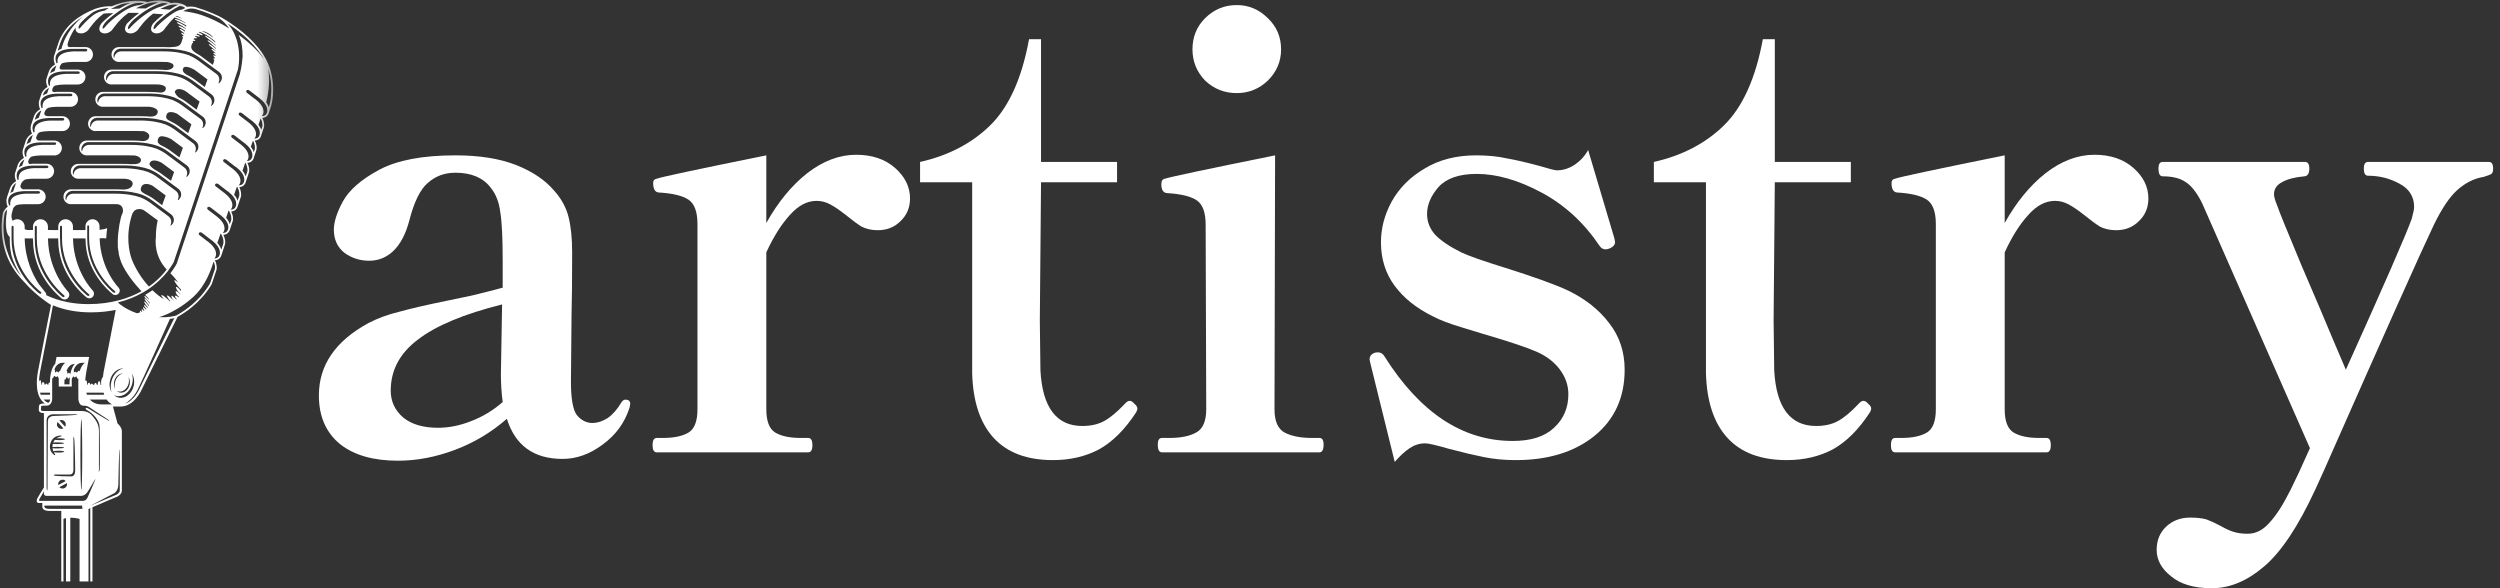
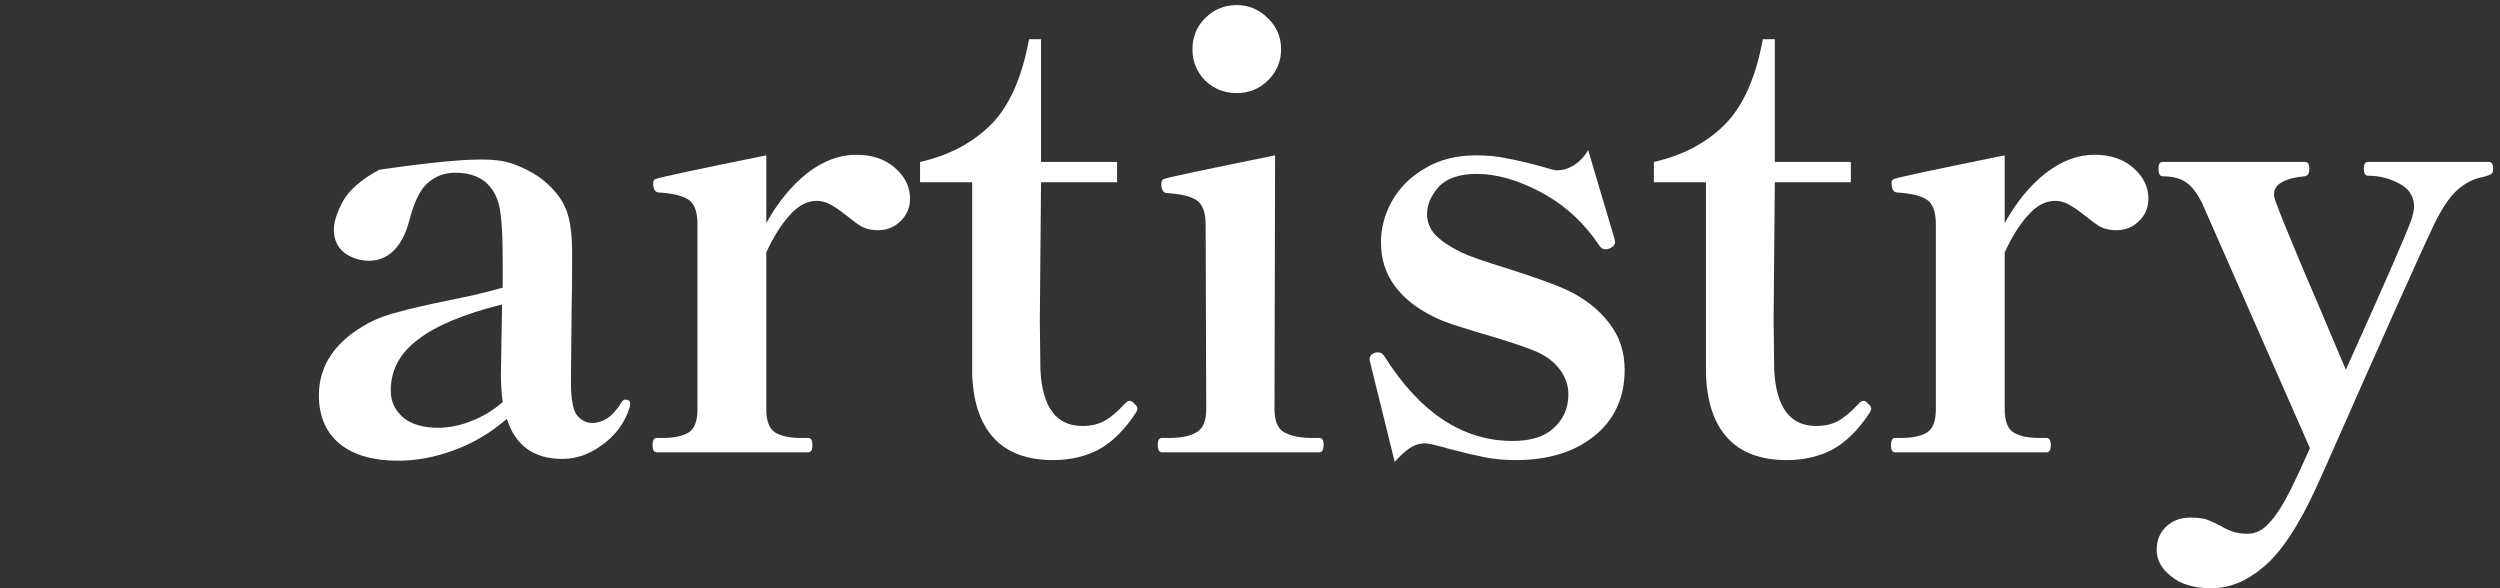
<svg xmlns="http://www.w3.org/2000/svg" width="170" height="40" viewBox="0 0 170 40" fill="none">
  <rect x="0" y="0" width="170" height="40" fill="#333333" stroke="none" />
-   <path d="M42.529 27.175C42.746 27.175 42.855 27.27 42.855 27.46L42.814 27.705C42.489 28.736 41.878 29.577 40.982 30.229C40.114 30.88 39.204 31.206 38.254 31.206C36.3 31.206 35.038 30.297 34.468 28.478C33.41 29.401 32.229 30.107 30.926 30.595C29.623 31.084 28.334 31.328 27.058 31.328C25.375 31.328 24.059 30.948 23.109 30.188C22.159 29.401 21.684 28.302 21.684 26.89C21.684 24.828 22.811 23.186 25.063 21.964C25.688 21.638 26.393 21.381 27.18 21.191C27.968 20.973 29.026 20.729 30.356 20.458C30.763 20.376 31.347 20.254 32.107 20.091C32.894 19.901 33.586 19.725 34.183 19.562V17.73C34.183 16.183 34.129 15.084 34.02 14.432C33.939 13.754 33.722 13.197 33.369 12.763C32.853 12.084 32.052 11.745 30.967 11.745C30.234 11.745 29.61 11.976 29.094 12.437C28.578 12.871 28.157 13.726 27.832 15.002C27.587 15.925 27.221 16.617 26.733 17.078C26.271 17.513 25.728 17.73 25.104 17.73C24.48 17.73 23.923 17.553 23.435 17.201C22.946 16.821 22.702 16.291 22.702 15.613C22.702 15.097 22.905 14.459 23.313 13.699C23.747 12.912 24.575 12.193 25.796 11.541C27.017 10.89 28.741 10.564 30.967 10.564C32.595 10.564 33.966 10.782 35.079 11.216C36.191 11.65 37.06 12.234 37.684 12.966C38.173 13.509 38.499 14.107 38.661 14.758C38.824 15.409 38.906 16.21 38.906 17.16C38.906 19.006 38.892 20.417 38.865 21.394L38.824 25.954C38.824 27.121 38.96 27.881 39.231 28.234C39.53 28.587 39.883 28.763 40.29 28.763C40.616 28.763 40.955 28.655 41.308 28.438C41.661 28.193 41.973 27.84 42.244 27.379C42.326 27.243 42.421 27.175 42.529 27.175ZM29.786 29.089C30.519 29.089 31.265 28.94 32.025 28.641C32.812 28.343 33.532 27.908 34.183 27.338C34.102 26.714 34.061 26.09 34.061 25.465L34.142 20.702C31.537 21.353 29.623 22.154 28.402 23.104C27.18 24.027 26.57 25.18 26.57 26.565C26.57 27.297 26.855 27.908 27.425 28.397C27.995 28.858 28.782 29.089 29.786 29.089Z" fill="white" />
+   <path d="M42.529 27.175C42.746 27.175 42.855 27.27 42.855 27.46L42.814 27.705C42.489 28.736 41.878 29.577 40.982 30.229C40.114 30.88 39.204 31.206 38.254 31.206C36.3 31.206 35.038 30.297 34.468 28.478C33.41 29.401 32.229 30.107 30.926 30.595C29.623 31.084 28.334 31.328 27.058 31.328C25.375 31.328 24.059 30.948 23.109 30.188C22.159 29.401 21.684 28.302 21.684 26.89C21.684 24.828 22.811 23.186 25.063 21.964C25.688 21.638 26.393 21.381 27.18 21.191C27.968 20.973 29.026 20.729 30.356 20.458C30.763 20.376 31.347 20.254 32.107 20.091C32.894 19.901 33.586 19.725 34.183 19.562V17.73C34.183 16.183 34.129 15.084 34.02 14.432C33.939 13.754 33.722 13.197 33.369 12.763C32.853 12.084 32.052 11.745 30.967 11.745C30.234 11.745 29.61 11.976 29.094 12.437C28.578 12.871 28.157 13.726 27.832 15.002C27.587 15.925 27.221 16.617 26.733 17.078C26.271 17.513 25.728 17.73 25.104 17.73C24.48 17.73 23.923 17.553 23.435 17.201C22.946 16.821 22.702 16.291 22.702 15.613C22.702 15.097 22.905 14.459 23.313 13.699C23.747 12.912 24.575 12.193 25.796 11.541C32.595 10.564 33.966 10.782 35.079 11.216C36.191 11.65 37.06 12.234 37.684 12.966C38.173 13.509 38.499 14.107 38.661 14.758C38.824 15.409 38.906 16.21 38.906 17.16C38.906 19.006 38.892 20.417 38.865 21.394L38.824 25.954C38.824 27.121 38.96 27.881 39.231 28.234C39.53 28.587 39.883 28.763 40.29 28.763C40.616 28.763 40.955 28.655 41.308 28.438C41.661 28.193 41.973 27.84 42.244 27.379C42.326 27.243 42.421 27.175 42.529 27.175ZM29.786 29.089C30.519 29.089 31.265 28.94 32.025 28.641C32.812 28.343 33.532 27.908 34.183 27.338C34.102 26.714 34.061 26.09 34.061 25.465L34.142 20.702C31.537 21.353 29.623 22.154 28.402 23.104C27.18 24.027 26.57 25.18 26.57 26.565C26.57 27.297 26.855 27.908 27.425 28.397C27.995 28.858 28.782 29.089 29.786 29.089Z" fill="white" />
  <path d="M58.217 10.524C59.302 10.524 60.184 10.822 60.863 11.419C61.541 12.017 61.881 12.709 61.881 13.496C61.881 14.12 61.663 14.636 61.229 15.043C60.822 15.45 60.306 15.654 59.682 15.654C59.275 15.654 58.909 15.572 58.583 15.409C58.284 15.219 57.918 14.948 57.484 14.595C57.104 14.296 56.764 14.066 56.466 13.903C56.167 13.74 55.855 13.659 55.529 13.659C54.878 13.659 54.267 13.984 53.697 14.636C53.127 15.26 52.598 16.101 52.109 17.16V27.827C52.109 28.641 52.313 29.17 52.72 29.415C53.127 29.659 53.711 29.781 54.471 29.781H54.959C55.149 29.781 55.244 29.944 55.244 30.27C55.244 30.595 55.149 30.758 54.959 30.758H44.659C44.469 30.758 44.374 30.595 44.374 30.27C44.374 29.944 44.469 29.781 44.659 29.781H45.066C45.826 29.781 46.41 29.659 46.817 29.415C47.224 29.17 47.428 28.641 47.428 27.827V15.246C47.428 14.405 47.224 13.849 46.817 13.577C46.41 13.306 45.731 13.143 44.781 13.089C44.537 13.062 44.415 12.844 44.415 12.437C44.415 12.274 44.496 12.179 44.659 12.152C44.93 12.044 47.414 11.514 52.109 10.564V15.165C52.897 13.754 53.819 12.627 54.878 11.786C55.964 10.944 57.077 10.524 58.217 10.524Z" fill="white" />
  <path d="M71.604 31.287C69.84 31.287 68.496 30.785 67.573 29.781C66.65 28.777 66.162 27.311 66.108 25.384V12.396H62.565V11.012C64.493 10.578 66.08 9.75 67.329 8.529C68.605 7.28 69.487 5.326 69.975 2.666H70.79V11.012H75.96V12.396H70.79L70.708 21.801L70.749 25.18C70.885 27.705 71.835 28.967 73.599 28.967C74.169 28.967 74.657 28.858 75.064 28.641C75.472 28.424 75.933 28.044 76.449 27.501C76.584 27.338 76.707 27.257 76.815 27.257C76.924 27.257 77.032 27.325 77.141 27.46C77.276 27.569 77.344 27.677 77.344 27.786C77.344 27.84 77.317 27.922 77.263 28.03C76.503 29.198 75.662 30.039 74.739 30.555C73.816 31.043 72.771 31.287 71.604 31.287Z" fill="white" />
  <path d="M84.101 6.33C83.259 6.33 82.54 6.045 81.943 5.475C81.373 4.878 81.088 4.172 81.088 3.358C81.088 2.517 81.373 1.811 81.943 1.241C82.54 0.644 83.259 0.345 84.101 0.345C84.915 0.345 85.621 0.644 86.218 1.241C86.815 1.811 87.114 2.517 87.114 3.358C87.114 4.172 86.815 4.878 86.218 5.475C85.621 6.045 84.915 6.33 84.101 6.33ZM79.012 30.758C78.822 30.758 78.727 30.582 78.727 30.229C78.727 29.93 78.822 29.781 79.012 29.781H79.5C80.287 29.781 80.898 29.659 81.332 29.415C81.794 29.17 82.024 28.641 82.024 27.827L81.984 15.287C81.984 14.446 81.78 13.889 81.373 13.618C80.966 13.347 80.287 13.184 79.337 13.129C79.093 13.102 78.971 12.899 78.971 12.519C78.971 12.302 79.052 12.179 79.215 12.152C79.514 12.044 82.011 11.514 86.706 10.564L86.666 27.827C86.666 28.641 86.896 29.17 87.358 29.415C87.819 29.659 88.444 29.781 89.231 29.781H89.719C89.909 29.781 90.004 29.93 90.004 30.229C90.004 30.582 89.909 30.758 89.719 30.758H79.012Z" fill="white" />
  <path d="M93.172 24.651L93.132 24.448C93.132 24.23 93.24 24.081 93.457 24C93.512 23.973 93.593 23.959 93.702 23.959C93.892 23.959 94.041 24.054 94.15 24.244C96.565 28.071 99.469 29.985 102.862 29.985C104.111 29.985 105.047 29.686 105.671 29.089C106.323 28.492 106.649 27.732 106.649 26.809C106.649 26.212 106.459 25.655 106.079 25.14C105.699 24.624 105.169 24.217 104.491 23.918C103.812 23.62 102.591 23.213 100.827 22.697C100.664 22.643 100.175 22.493 99.361 22.249C98.547 22.005 97.909 21.761 97.447 21.516C96.335 20.973 95.466 20.281 94.842 19.44C94.217 18.599 93.905 17.608 93.905 16.468C93.905 15.518 94.15 14.595 94.638 13.699C95.154 12.777 95.9 12.03 96.877 11.46C97.855 10.863 99.022 10.564 100.379 10.564C101.166 10.564 101.858 10.632 102.455 10.768C103.079 10.877 103.839 11.053 104.735 11.297C105.359 11.487 105.739 11.582 105.875 11.582C106.282 11.582 106.676 11.46 107.056 11.216C107.463 10.944 107.775 10.605 107.992 10.198L109.783 16.224L109.824 16.468C109.824 16.631 109.716 16.766 109.498 16.875C109.39 16.929 109.281 16.956 109.173 16.956C109.01 16.956 108.874 16.875 108.766 16.712C107.707 15.138 106.391 13.93 104.816 13.089C103.242 12.247 101.777 11.826 100.419 11.826C99.225 11.826 98.357 12.125 97.814 12.722C97.298 13.319 97.04 13.93 97.04 14.554C97.04 15.07 97.217 15.531 97.57 15.939C97.95 16.346 98.547 16.753 99.361 17.16C99.877 17.404 100.881 17.757 102.374 18.218C104.355 18.843 105.78 19.358 106.649 19.766C107.816 20.336 108.738 21.068 109.417 21.964C110.123 22.86 110.476 23.918 110.476 25.14C110.476 27.04 109.783 28.546 108.399 29.659C107.042 30.745 105.264 31.287 103.066 31.287C102.306 31.287 101.587 31.22 100.908 31.084C100.229 30.948 99.429 30.758 98.506 30.514C97.665 30.27 97.135 30.147 96.918 30.147C96.538 30.147 96.185 30.256 95.859 30.473C95.534 30.69 95.195 31.002 94.842 31.41L93.172 24.651Z" fill="white" />
  <path d="M121.501 31.287C119.737 31.287 118.393 30.785 117.471 29.781C116.548 28.777 116.059 27.311 116.005 25.384V12.396H112.463V11.012C114.39 10.578 115.978 9.75 117.226 8.529C118.502 7.28 119.384 5.326 119.873 2.666H120.687V11.012H125.857V12.396H120.687L120.605 21.801L120.646 25.18C120.782 27.705 121.732 28.967 123.496 28.967C124.066 28.967 124.555 28.858 124.962 28.641C125.369 28.424 125.83 28.044 126.346 27.501C126.482 27.338 126.604 27.257 126.712 27.257C126.821 27.257 126.93 27.325 127.038 27.46C127.174 27.569 127.242 27.677 127.242 27.786C127.242 27.84 127.215 27.922 127.16 28.03C126.4 29.198 125.559 30.039 124.636 30.555C123.713 31.043 122.668 31.287 121.501 31.287Z" fill="white" />
  <path d="M142.426 10.524C143.511 10.524 144.394 10.822 145.072 11.419C145.751 12.017 146.09 12.709 146.09 13.496C146.09 14.12 145.873 14.636 145.439 15.043C145.031 15.45 144.516 15.654 143.891 15.654C143.484 15.654 143.118 15.572 142.792 15.409C142.494 15.219 142.127 14.948 141.693 14.595C141.313 14.296 140.974 14.066 140.675 13.903C140.377 13.74 140.064 13.659 139.739 13.659C139.087 13.659 138.477 13.984 137.907 14.636C137.337 15.26 136.807 16.101 136.319 17.16V27.827C136.319 28.641 136.522 29.17 136.93 29.415C137.337 29.659 137.92 29.781 138.68 29.781H139.169C139.359 29.781 139.454 29.944 139.454 30.27C139.454 30.595 139.359 30.758 139.169 30.758H128.868C128.678 30.758 128.583 30.595 128.583 30.27C128.583 29.944 128.678 29.781 128.868 29.781H129.275C130.035 29.781 130.619 29.659 131.026 29.415C131.433 29.17 131.637 28.641 131.637 27.827V15.246C131.637 14.405 131.433 13.849 131.026 13.577C130.619 13.306 129.94 13.143 128.99 13.089C128.746 13.062 128.624 12.844 128.624 12.437C128.624 12.274 128.705 12.179 128.868 12.152C129.14 12.044 131.623 11.514 136.319 10.564V15.165C137.106 13.754 138.029 12.627 139.087 11.786C140.173 10.944 141.286 10.524 142.426 10.524Z" fill="white" />
  <path d="M169.248 11.012C169.438 11.012 169.533 11.162 169.533 11.46C169.533 11.65 169.493 11.772 169.411 11.826C169.33 11.881 169.153 11.949 168.882 12.03C168.231 12.139 167.633 12.437 167.091 12.926C166.575 13.387 166.046 14.174 165.503 15.287C164.634 17.106 162.151 22.656 158.052 31.939L157.442 33.282C156.274 35.807 155.107 37.557 153.94 38.534C152.8 39.511 151.62 40 150.398 40C149.204 40 148.281 39.729 147.63 39.186C146.978 38.67 146.653 38.073 146.653 37.394C146.653 36.743 146.87 36.214 147.304 35.807C147.738 35.399 148.281 35.196 148.933 35.196C149.367 35.196 149.733 35.237 150.032 35.318C150.33 35.427 150.656 35.576 151.009 35.766C151.335 35.956 151.633 36.092 151.905 36.173C152.176 36.254 152.488 36.295 152.841 36.295C153.384 36.295 153.872 36.051 154.307 35.562C154.768 35.074 155.257 34.314 155.772 33.282C156.125 32.577 156.559 31.64 157.075 30.473L149.747 13.822C149.394 13.116 149.028 12.641 148.648 12.396C148.268 12.125 147.738 11.989 147.06 11.989C146.87 11.989 146.775 11.813 146.775 11.46C146.775 11.162 146.87 11.012 147.06 11.012H156.749C156.939 11.012 157.034 11.162 157.034 11.46C157.034 11.786 156.926 11.962 156.709 11.989C156.057 12.044 155.542 12.179 155.162 12.396C154.809 12.586 154.632 12.858 154.632 13.211C154.632 13.374 154.7 13.618 154.836 13.944C154.972 14.351 155.528 15.721 156.505 18.056C157.509 20.39 158.202 22.018 158.582 22.941L159.518 25.14C162.151 19.304 163.644 15.884 163.996 14.88C164.105 14.5 164.159 14.229 164.159 14.066C164.159 13.36 163.82 12.831 163.141 12.478C162.49 12.125 161.784 11.949 161.024 11.949C160.834 11.949 160.739 11.786 160.739 11.46C160.739 11.162 160.834 11.012 161.024 11.012H169.248Z" fill="white" />
  <g clip-path="url(#clip0_674_70)">
    <mask id="mask0_674_70" style="mask-type:luminance" maskUnits="userSpaceOnUse" x="0" y="0" width="19" height="49">
-       <path d="M0 -3.8147e-06H18.589V48.343H0V-3.8147e-06Z" fill="white" />
-     </mask>
+       </mask>
    <g mask="url(#mask0_674_70)">
      <path d="M1.593 19.118C2.029 19.627 2.654 20.205 3.467 20.737C3.295 21.583 2.665 24.781 2.573 25.301C2.482 25.816 2.367 26.954 3.038 27.429C3.032 27.434 3.032 27.434 3.026 27.44C3.003 27.44 2.998 27.44 2.998 27.44C2.998 27.44 2.648 27.412 2.648 27.629C2.648 27.846 2.545 28.081 2.986 28.092V33.148C2.877 33.303 2.55 33.869 2.55 33.869C2.55 33.869 2.367 34.206 2.665 34.206C2.705 34.206 2.78 34.206 2.877 34.206V34.418C2.877 34.418 2.814 34.744 3.353 34.744C3.536 34.744 3.846 34.744 4.167 34.744V48.334H4.315V35.288C4.361 35.259 4.418 35.242 4.487 35.23V48.334H4.677V47.436H4.78V35.202C4.946 35.202 5.135 35.219 5.336 35.265C5.359 35.271 5.381 35.282 5.41 35.288V48.334H6.018V34.613C6.052 34.596 6.092 34.578 6.138 34.556V48.334H6.287V34.492C6.878 34.23 7.972 33.772 7.972 33.772C7.972 33.772 8.287 33.629 8.287 33.36C8.287 33.091 8.287 29.294 8.287 29.294C8.287 29.294 8.276 29.036 7.995 28.802L7.679 27.646H8.207C9.141 27.641 9.634 26.497 9.634 26.497L11.68 22.344L12.075 21.549C12.797 21.149 13.342 20.663 13.714 20.245C13.72 20.245 13.72 20.245 13.72 20.239C13.783 20.171 13.84 20.108 13.892 20.045C13.892 20.039 13.892 20.039 13.897 20.039C14.241 19.622 14.402 19.313 14.402 19.313L14.723 18.346V18.34C14.723 18.34 14.752 18.255 14.734 18.106C14.723 17.997 14.694 17.86 14.614 17.694C14.728 17.689 14.889 17.654 14.987 17.494C14.992 17.494 14.992 17.488 14.998 17.482C15.004 17.471 15.009 17.459 15.015 17.448C15.027 17.425 15.038 17.408 15.044 17.386C15.05 17.368 15.055 17.351 15.061 17.339L15.29 16.642C15.307 16.579 15.313 16.51 15.313 16.493C15.313 16.482 15.313 16.465 15.313 16.453C15.313 16.447 15.313 16.436 15.313 16.43C15.313 16.424 15.313 16.424 15.313 16.419C15.307 16.31 15.279 16.15 15.187 15.967C15.319 15.961 15.502 15.91 15.594 15.703C15.606 15.687 15.611 15.67 15.623 15.646L15.835 15.006C15.846 14.966 15.857 14.863 15.835 14.72C15.817 14.623 15.783 14.508 15.72 14.383C15.857 14.371 16.064 14.32 16.15 14.068C16.156 14.05 16.161 14.034 16.167 14.017L16.391 13.347C16.396 13.302 16.408 13.204 16.385 13.072C16.367 12.976 16.339 12.855 16.27 12.724C16.391 12.718 16.563 12.678 16.66 12.495C16.666 12.495 16.666 12.489 16.666 12.489C16.671 12.484 16.671 12.478 16.677 12.472C16.683 12.46 16.683 12.455 16.689 12.444L16.7 12.421C16.7 12.415 16.7 12.415 16.7 12.415C16.7 12.409 16.7 12.403 16.705 12.398L16.918 11.751C16.946 11.665 16.946 11.626 16.946 11.626C16.946 11.62 16.946 11.62 16.946 11.62C16.952 11.568 16.946 11.494 16.935 11.408C16.929 11.397 16.929 11.391 16.929 11.385C16.929 11.38 16.929 11.38 16.929 11.374C16.907 11.283 16.877 11.179 16.82 11.071C16.946 11.065 17.136 11.019 17.227 10.813C17.239 10.796 17.245 10.779 17.25 10.762C17.25 10.756 17.25 10.756 17.25 10.756L17.439 10.184C17.451 10.144 17.468 10.007 17.428 9.835C17.411 9.755 17.382 9.658 17.324 9.555C17.468 9.549 17.674 9.492 17.755 9.24C17.76 9.235 17.76 9.229 17.76 9.217L17.938 8.691C17.949 8.663 17.955 8.634 17.955 8.623C17.955 8.617 17.955 8.617 17.955 8.611C17.972 8.52 17.978 8.297 17.84 8.016C17.978 8.011 18.184 7.953 18.27 7.702C18.27 7.696 18.27 7.69 18.276 7.685L18.453 7.153C18.453 7.153 18.453 7.153 18.453 7.147C18.453 7.147 18.453 7.147 18.453 7.141V7.136C18.477 7.062 18.58 6.627 18.574 6.215C18.591 5.54 18.483 4.579 17.88 3.675C17.136 2.554 15.926 1.685 15.004 1.158C15.004 1.158 15.004 1.158 14.998 1.158C14.969 1.142 14.929 1.119 14.889 1.101C14.883 1.096 14.883 1.096 14.883 1.096C14.757 1.033 14.591 0.959 14.39 0.873C14.39 0.873 14.39 0.873 14.384 0.873C14.092 0.747 13.714 0.609 13.273 0.478C13.021 0.421 12.809 0.45 12.734 0.461C12.717 0.461 12.705 0.461 12.705 0.461C12.688 0.45 12.671 0.432 12.654 0.421C12.648 0.415 12.642 0.41 12.637 0.404C12.626 0.398 12.614 0.387 12.602 0.381C12.596 0.375 12.585 0.369 12.579 0.363C12.568 0.358 12.557 0.352 12.545 0.347C12.539 0.341 12.528 0.335 12.522 0.329C12.511 0.324 12.499 0.318 12.488 0.312C12.476 0.312 12.47 0.306 12.465 0.301C12.454 0.295 12.442 0.295 12.43 0.289C12.419 0.284 12.413 0.284 12.402 0.278C12.391 0.272 12.379 0.266 12.367 0.266C12.361 0.261 12.356 0.261 12.345 0.255C12.333 0.255 12.327 0.249 12.316 0.243C12.304 0.243 12.299 0.238 12.287 0.238C12.27 0.232 12.253 0.227 12.236 0.227C12.219 0.221 12.201 0.215 12.184 0.215H12.19C12.184 0.215 12.184 0.215 12.184 0.215C12.184 0.215 11.972 0.141 11.628 0.209C11.628 0.209 11.622 0.204 11.605 0.198H11.6C11.548 0.169 11.41 0.106 11.244 0.078C11.238 0.078 11.238 0.078 11.232 0.078C11.232 0.078 11.227 0.078 11.221 0.078C11.05 0.038 10.837 0.009 10.614 0.038C10.579 0.038 10.545 0.044 10.516 0.044C10.259 0.072 10.041 0.141 10.041 0.141C10.041 0.141 9.978 0.118 9.858 0.095C9.852 0.095 9.852 0.095 9.852 0.095C9.834 0.089 9.817 0.089 9.8 0.083C9.8 0.083 9.8 0.083 9.794 0.083C9.777 0.078 9.76 0.078 9.737 0.072C9.731 0.072 9.725 0.072 9.72 0.072C9.703 0.072 9.691 0.066 9.674 0.066C9.662 0.066 9.656 0.066 9.645 0.066C9.634 0.06 9.617 0.06 9.605 0.06C9.594 0.06 9.582 0.06 9.571 0.055C9.559 0.055 9.542 0.055 9.525 0.055C9.514 0.055 9.502 0.055 9.496 0.055C9.473 0.049 9.45 0.049 9.427 0.049C9.422 0.049 9.416 0.049 9.411 0.049C9.376 0.049 9.347 0.049 9.313 0.049C9.284 0.049 9.261 0.049 9.227 0.049C9.204 0.049 9.187 0.049 9.17 0.049C9.164 0.049 9.152 0.049 9.147 0.049C9.135 0.049 9.124 0.055 9.112 0.055C9.067 0.055 9.003 0.06 8.934 0.066C8.9 0.066 8.871 0.072 8.837 0.078C8.832 0.078 8.832 0.078 8.832 0.078C8.826 0.078 8.82 0.078 8.814 0.078C8.786 0.083 8.763 0.089 8.734 0.095C8.717 0.095 8.699 0.095 8.683 0.101C8.654 0.106 8.625 0.112 8.602 0.118C8.585 0.118 8.568 0.123 8.551 0.123C8.528 0.129 8.499 0.135 8.476 0.141C8.459 0.146 8.442 0.146 8.43 0.152C8.402 0.158 8.379 0.164 8.356 0.169C8.339 0.175 8.327 0.175 8.31 0.18C8.287 0.186 8.264 0.192 8.247 0.198C8.23 0.204 8.213 0.204 8.201 0.209C8.178 0.215 8.161 0.221 8.138 0.227C8.127 0.232 8.11 0.238 8.098 0.243C8.075 0.249 8.058 0.255 8.041 0.261C8.029 0.261 8.018 0.266 8.001 0.272C7.983 0.278 7.966 0.284 7.949 0.289C7.943 0.289 7.932 0.295 7.926 0.295C7.726 0.369 7.605 0.426 7.605 0.426C7.576 0.421 7.559 0.421 7.536 0.421C7.542 0.421 7.554 0.421 7.565 0.421C7.559 0.421 7.559 0.421 7.554 0.421C7.542 0.421 7.531 0.421 7.513 0.421H7.519C7.502 0.421 7.491 0.421 7.473 0.421C7.456 0.421 7.433 0.421 7.41 0.421C7.404 0.421 7.404 0.426 7.399 0.426C7.387 0.426 7.376 0.426 7.364 0.426C7.359 0.426 7.353 0.426 7.347 0.426C7.336 0.426 7.325 0.426 7.313 0.426C7.307 0.426 7.295 0.426 7.29 0.432C7.279 0.432 7.267 0.432 7.256 0.432C7.244 0.432 7.238 0.432 7.227 0.432C7.216 0.438 7.204 0.438 7.192 0.438C7.181 0.438 7.17 0.438 7.158 0.444C7.147 0.444 7.135 0.444 7.123 0.444C7.112 0.45 7.101 0.45 7.089 0.45C7.078 0.45 7.066 0.455 7.055 0.455C7.044 0.455 7.032 0.461 7.02 0.461C7.003 0.461 6.992 0.467 6.981 0.467C6.969 0.467 6.957 0.472 6.946 0.472C6.929 0.478 6.917 0.478 6.9 0.484C6.889 0.484 6.878 0.484 6.866 0.489C6.843 0.495 6.814 0.501 6.785 0.507C6.774 0.512 6.757 0.512 6.745 0.518C6.734 0.518 6.717 0.524 6.706 0.53C6.688 0.53 6.676 0.535 6.665 0.541C6.648 0.541 6.637 0.546 6.619 0.552C6.608 0.558 6.591 0.558 6.579 0.564C6.568 0.57 6.551 0.575 6.539 0.581C6.528 0.581 6.516 0.587 6.51 0.587C6.504 0.587 6.504 0.587 6.504 0.587C6.499 0.593 6.488 0.598 6.476 0.598C5.341 1.038 4.424 1.748 4.006 2.817L3.702 3.732C3.697 3.744 3.691 3.756 3.691 3.761C3.605 4.024 3.685 4.253 3.742 4.379C3.679 4.419 3.622 4.459 3.576 4.499C3.57 4.505 3.565 4.51 3.559 4.516C3.548 4.527 3.536 4.533 3.53 4.545C3.519 4.556 3.507 4.562 3.502 4.573C3.491 4.584 3.479 4.602 3.467 4.614C3.467 4.614 3.467 4.614 3.461 4.614C3.41 4.676 3.382 4.734 3.358 4.779C3.347 4.802 3.336 4.825 3.33 4.842L3.186 5.271C3.186 5.283 3.181 5.289 3.175 5.294C3.089 5.557 3.175 5.786 3.232 5.912C2.998 6.054 2.889 6.22 2.842 6.318C2.837 6.329 2.831 6.346 2.826 6.358L2.682 6.787V6.792C2.682 6.798 2.676 6.804 2.676 6.81C2.591 7.073 2.671 7.302 2.728 7.428C2.522 7.553 2.413 7.696 2.362 7.794C2.344 7.828 2.327 7.857 2.321 7.879L2.132 8.44C2.132 8.451 2.126 8.457 2.121 8.469C2.035 8.726 2.115 8.96 2.178 9.081C1.943 9.223 1.84 9.384 1.794 9.481C1.782 9.498 1.777 9.515 1.765 9.532L1.582 10.098C1.576 10.104 1.576 10.116 1.571 10.121C1.484 10.379 1.565 10.613 1.628 10.733C1.41 10.865 1.301 11.014 1.25 11.116C1.238 11.134 1.227 11.157 1.221 11.174L1.055 11.677C1.049 11.689 1.049 11.694 1.043 11.7C0.958 11.963 1.037 12.192 1.1 12.312C0.86 12.46 0.751 12.632 0.711 12.73C0.699 12.741 0.694 12.752 0.694 12.764L0.487 13.37C0.476 13.416 0.47 13.45 0.459 13.473C0.396 13.719 0.47 13.942 0.527 14.056C0.396 14.148 0.315 14.251 0.264 14.337C0.195 14.457 0.184 14.542 0.184 14.542C-0.097 16.293 0.43 17.951 1.593 19.118ZM1.095 12.444C1.02 12.655 0.952 12.844 0.894 13.021C0.82 13.05 0.756 13.09 0.699 13.13L0.831 12.741C0.86 12.672 0.934 12.558 1.095 12.444ZM1.628 12.998H2.602C2.619 12.998 2.636 12.998 2.648 12.998C2.676 13.009 2.711 13.027 2.717 13.084C2.722 13.147 2.665 13.164 2.602 13.17H1.76C1.181 13.193 0.814 13.364 0.722 13.65C0.688 13.759 0.682 13.856 0.699 13.948C0.677 13.959 0.648 13.971 0.631 13.982C0.579 13.873 0.516 13.684 0.59 13.473C0.682 13.193 1.049 13.021 1.628 12.998ZM2.201 11.26H3.175C3.192 11.26 3.21 11.26 3.221 11.265C3.25 11.271 3.284 11.294 3.29 11.345C3.295 11.408 3.238 11.425 3.175 11.431H2.332C1.76 11.46 1.387 11.626 1.296 11.911C1.261 12.02 1.255 12.123 1.272 12.209C1.25 12.22 1.227 12.232 1.204 12.243C1.152 12.14 1.095 11.946 1.164 11.74C1.255 11.454 1.622 11.283 2.201 11.26ZM1.656 10.842C1.605 10.985 1.553 11.128 1.507 11.265C1.421 11.299 1.347 11.34 1.278 11.391L1.353 11.162C1.387 11.088 1.473 10.962 1.656 10.842ZM2.728 9.681H3.702C3.72 9.681 3.731 9.681 3.748 9.681C3.777 9.693 3.811 9.709 3.817 9.767C3.823 9.829 3.766 9.847 3.702 9.852H2.86C2.281 9.876 1.915 10.047 1.822 10.333C1.782 10.441 1.782 10.545 1.8 10.63C1.777 10.642 1.748 10.653 1.725 10.665C1.679 10.556 1.616 10.367 1.685 10.161C1.782 9.876 2.149 9.704 2.728 9.681ZM2.235 9.172C2.178 9.338 2.121 9.509 2.063 9.675C1.966 9.709 1.874 9.755 1.806 9.813L1.903 9.509C1.943 9.429 2.029 9.292 2.235 9.172ZM3.278 8.028L3.295 8.022H4.252C4.27 8.022 4.287 8.028 4.298 8.028C4.327 8.04 4.361 8.056 4.367 8.114C4.373 8.177 4.315 8.194 4.252 8.199H3.41C2.837 8.223 2.465 8.394 2.373 8.68C2.338 8.783 2.338 8.886 2.35 8.977C2.327 8.989 2.304 9 2.281 9.006C2.229 8.903 2.172 8.714 2.241 8.503C2.332 8.223 2.7 8.051 3.278 8.028ZM2.814 7.502C2.751 7.674 2.694 7.839 2.636 8.011C2.528 8.051 2.436 8.097 2.356 8.154L2.453 7.868C2.488 7.788 2.579 7.633 2.814 7.502ZM3.829 6.369H4.803C4.82 6.369 4.837 6.369 4.854 6.375C4.883 6.381 4.917 6.404 4.917 6.461C4.923 6.524 4.866 6.541 4.808 6.541H3.977L3.96 6.546C3.387 6.57 3.02 6.741 2.923 7.021C2.889 7.13 2.889 7.233 2.9 7.324C2.877 7.33 2.854 7.341 2.831 7.353C2.785 7.25 2.722 7.062 2.791 6.85C2.889 6.564 3.255 6.398 3.829 6.369ZM3.33 5.975C3.29 6.1 3.244 6.226 3.204 6.352C3.089 6.392 2.986 6.444 2.906 6.501L2.963 6.335C3.003 6.249 3.101 6.106 3.33 5.975ZM4.333 4.854H5.307C5.324 4.854 5.341 4.854 5.359 4.86C5.381 4.865 5.422 4.888 5.422 4.945C5.427 5.002 5.37 5.019 5.313 5.025H4.465C3.892 5.054 3.519 5.226 3.427 5.505C3.393 5.614 3.393 5.717 3.404 5.803C3.382 5.814 3.358 5.826 3.336 5.838C3.284 5.734 3.227 5.54 3.295 5.334C3.387 5.048 3.76 4.876 4.333 4.854ZM3.8 4.47C3.811 4.459 3.823 4.453 3.834 4.447C3.8 4.568 3.754 4.699 3.708 4.836C3.594 4.871 3.496 4.922 3.41 4.985L3.467 4.814C3.485 4.773 3.513 4.728 3.559 4.671C3.639 4.602 3.731 4.527 3.8 4.47ZM3.805 3.801C3.897 3.515 4.27 3.349 4.843 3.321H5.817C5.834 3.321 5.852 3.327 5.869 3.327C5.897 3.332 5.932 3.355 5.932 3.412C5.937 3.475 5.88 3.492 5.823 3.498L4.992 3.492L4.975 3.498C4.402 3.521 4.035 3.693 3.937 3.972C3.903 4.081 3.903 4.185 3.914 4.276C3.892 4.281 3.869 4.293 3.846 4.305C3.8 4.202 3.737 4.013 3.805 3.801ZM5.634 1.136C5.181 1.485 4.448 2.251 4.178 3.321C4.08 3.355 3.995 3.401 3.92 3.452L4.121 2.857C4.418 2.085 4.975 1.536 5.634 1.136ZM7.399 0.541C7.399 0.541 7.129 0.707 7.112 0.724C7.112 0.724 6.613 0.77 6.224 1.124C6.155 1.187 6.098 1.233 6.046 1.273C5.937 1.376 5.84 1.473 5.771 1.542C5.691 1.628 5.611 1.708 5.565 1.765C5.405 1.965 5.387 1.959 5.353 1.931C5.341 1.914 5.336 1.891 5.336 1.857C5.353 1.754 5.427 1.633 5.525 1.519C5.525 1.519 5.531 1.519 5.531 1.513C5.565 1.462 5.765 1.262 6.207 0.913C6.562 0.638 7.112 0.564 7.319 0.546C7.341 0.541 7.37 0.541 7.399 0.541ZM8.866 0.198C8.62 0.289 8.373 0.426 8.132 0.581C7.914 0.593 7.714 0.598 7.536 0.609C7.766 0.484 7.989 0.387 8.195 0.312C8.287 0.284 8.39 0.255 8.493 0.238C8.62 0.221 8.746 0.209 8.866 0.198ZM9.812 0.215C9.72 0.249 9.628 0.289 9.531 0.335C8.539 0.404 7.336 1.616 7.336 1.616V1.622C7.284 1.674 7.232 1.725 7.198 1.77C7.038 1.965 7.026 1.959 6.992 1.931C6.981 1.914 6.975 1.891 6.975 1.862C6.998 1.702 7.17 1.502 7.313 1.365C7.708 1.01 8.402 0.478 9.003 0.278C9.043 0.266 9.084 0.255 9.118 0.243C9.124 0.243 9.13 0.238 9.135 0.238C9.284 0.198 9.479 0.192 9.622 0.198C9.668 0.204 9.708 0.209 9.737 0.209C9.777 0.215 9.806 0.215 9.812 0.215ZM10.763 0.164C10.528 0.243 10.23 0.381 9.915 0.575C9.686 0.57 9.456 0.564 9.239 0.564C9.508 0.426 9.771 0.318 10.006 0.243C10.264 0.175 10.488 0.158 10.619 0.158C10.665 0.158 10.717 0.158 10.763 0.164ZM11.422 0.255C11.279 0.301 11.124 0.363 10.963 0.438C10.957 0.438 10.941 0.45 10.941 0.45C10.184 0.638 9.324 1.41 9.084 1.645C9.049 1.674 8.952 1.782 8.883 1.851C8.763 1.994 8.746 1.988 8.717 1.965C8.705 1.948 8.694 1.925 8.699 1.891C8.723 1.713 8.94 1.479 9.089 1.336C9.204 1.239 9.342 1.124 9.49 1.01L9.559 0.959C10.127 0.535 10.682 0.301 10.987 0.221C10.992 0.221 10.992 0.221 10.992 0.221C11.044 0.209 11.118 0.209 11.153 0.209C11.216 0.209 11.273 0.221 11.319 0.227C11.353 0.238 11.388 0.243 11.422 0.255ZM12.104 0.324C11.914 0.415 11.726 0.53 11.548 0.655C11.336 0.638 11.118 0.621 10.906 0.609C10.929 0.593 10.957 0.581 10.987 0.564C11.175 0.472 11.359 0.404 11.525 0.352C11.657 0.318 11.846 0.295 12.081 0.318C12.092 0.318 12.098 0.324 12.104 0.324ZM12.602 0.546C12.528 0.575 12.454 0.615 12.373 0.655C11.811 0.661 10.688 1.782 10.688 1.782H10.682C10.677 1.788 10.671 1.794 10.671 1.799C10.505 2 10.488 1.994 10.459 1.965C10.447 1.948 10.436 1.925 10.442 1.891C10.453 1.788 10.534 1.662 10.631 1.548C10.9 1.29 11.542 0.741 12.173 0.426C12.173 0.426 12.247 0.392 12.373 0.426C12.494 0.461 12.585 0.53 12.602 0.546ZM11.978 1.09C12.029 1.101 12.075 1.107 12.127 1.119C12.178 1.142 12.282 1.199 12.391 1.279C12.373 1.273 12.361 1.267 12.345 1.256C12.19 1.182 12.041 1.142 11.938 1.124C11.949 1.113 11.966 1.101 11.978 1.09ZM15.588 1.937C14.975 1.553 14.322 1.227 13.703 1.022C13.365 0.907 12.935 0.821 12.454 0.753C12.585 0.678 12.711 0.633 12.809 0.604C12.86 0.593 13.067 0.552 13.302 0.615C14.092 0.85 14.654 1.113 14.935 1.262C15.21 1.462 15.422 1.691 15.588 1.937ZM11.336 18.329C11.141 18.586 10.86 18.901 10.482 19.216C10.373 19.301 10.259 19.393 10.127 19.484C9.651 18.964 9.233 18.323 8.963 17.642C8.78 17.128 8.528 16.024 8.975 14.6C9.021 14.468 9.118 14.28 9.347 14.228C9.531 14.188 9.686 14.245 9.754 14.28C9.806 14.314 9.858 14.342 9.892 14.371L10.723 14.983C10.648 15.332 10.591 15.738 10.602 16.127C10.568 16.373 10.482 17.419 11.336 18.329ZM7.8 13.17C7.76 13.17 7.726 13.17 7.691 13.17C7.679 13.17 7.668 13.17 7.657 13.17H4.975C4.728 13.17 4.527 13.353 4.505 13.593C4.505 13.599 4.499 13.61 4.493 13.604C4.487 13.604 4.476 13.599 4.465 13.57C4.459 13.536 4.453 13.501 4.453 13.462C4.453 13.198 4.671 12.981 4.934 12.981H7.708C7.72 12.981 7.731 12.981 7.742 12.981C7.777 12.981 7.811 12.981 7.851 12.981C8.699 12.981 9.284 13.107 9.668 13.244C10.041 13.393 10.333 13.616 10.333 13.616L11.605 14.554C11.611 14.554 11.611 14.554 11.617 14.56L11.628 14.571C11.742 14.657 11.823 14.794 11.823 14.949C11.823 15.097 11.754 15.223 11.657 15.309C11.634 15.326 11.611 15.349 11.6 15.343C11.582 15.332 11.594 15.298 11.611 15.263C11.634 15.206 11.645 15.149 11.645 15.086C11.645 14.932 11.571 14.8 11.462 14.714L11.445 14.703C11.445 14.697 11.439 14.697 11.439 14.697L10.207 13.782C10.207 13.782 9.926 13.57 9.565 13.427C9.187 13.29 8.62 13.17 7.8 13.17ZM9.582 12.787C9.588 12.764 9.594 12.741 9.605 12.718C9.656 12.598 9.749 12.512 9.937 12.507C10.15 12.501 10.39 12.638 10.39 12.638C10.396 12.643 10.396 12.643 10.402 12.649L11.267 13.29C11.135 13.662 11.05 13.896 11.026 13.954L10.465 13.536C10.465 13.536 10.218 13.353 9.892 13.204C9.886 13.198 9.88 13.198 9.874 13.198C9.582 13.044 9.542 12.935 9.582 12.787ZM8.298 11.437C8.258 11.437 8.224 11.437 8.189 11.437C8.178 11.437 8.167 11.437 8.155 11.437H5.473C5.227 11.437 5.026 11.62 5.003 11.86C5.003 11.872 4.998 11.877 4.992 11.877C4.986 11.877 4.975 11.872 4.963 11.843C4.958 11.809 4.952 11.769 4.952 11.734C4.952 11.466 5.169 11.248 5.433 11.248H8.207V11.254C8.218 11.254 8.23 11.254 8.241 11.254C8.276 11.248 8.31 11.248 8.35 11.248C9.198 11.248 9.783 11.374 10.166 11.517C10.54 11.665 10.832 11.883 10.832 11.883L12.104 12.821C12.11 12.821 12.11 12.826 12.116 12.826L12.127 12.838C12.241 12.924 12.322 13.067 12.322 13.221C12.322 13.364 12.253 13.49 12.155 13.582C12.132 13.599 12.11 13.616 12.098 13.61C12.081 13.604 12.092 13.57 12.11 13.53C12.132 13.479 12.144 13.416 12.144 13.353C12.144 13.204 12.075 13.067 11.96 12.981L11.944 12.97C11.944 12.97 11.944 12.964 11.938 12.964L10.706 12.049C10.706 12.049 10.425 11.837 10.064 11.694C9.686 11.557 9.118 11.437 8.298 11.437ZM10.166 11.128C10.19 11.042 10.253 10.922 10.482 10.911C10.671 10.905 10.918 11.025 10.992 11.065L11.84 11.694C11.766 11.906 11.697 12.106 11.628 12.295L10.963 11.809C10.963 11.809 10.774 11.665 10.505 11.528C10.264 11.362 10.144 11.214 10.166 11.128ZM8.877 9.852C8.843 9.852 8.808 9.852 8.774 9.852C8.763 9.852 8.751 9.852 8.74 9.852H6.052C5.811 9.852 5.611 10.036 5.588 10.276C5.588 10.281 5.582 10.293 5.577 10.293C5.571 10.287 5.559 10.287 5.547 10.253C5.536 10.219 5.536 10.184 5.536 10.144C5.536 9.881 5.749 9.664 6.018 9.664H8.786C8.797 9.664 8.814 9.664 8.826 9.664C8.86 9.664 8.895 9.664 8.934 9.664C9.783 9.664 10.362 9.79 10.751 9.933C11.124 10.075 11.416 10.299 11.416 10.299L12.688 11.236C12.688 11.236 12.694 11.236 12.694 11.242L12.711 11.254C12.826 11.34 12.901 11.477 12.901 11.637C12.901 11.78 12.837 11.906 12.74 11.997C12.717 12.014 12.694 12.031 12.677 12.026C12.66 12.02 12.677 11.986 12.694 11.946C12.717 11.889 12.729 11.832 12.729 11.769C12.729 11.614 12.654 11.482 12.545 11.397L12.528 11.385L12.522 11.38L11.29 10.464C11.29 10.464 11.004 10.253 10.643 10.11C10.27 9.973 9.703 9.852 8.877 9.852ZM10.734 9.498C10.763 9.395 10.815 9.235 11.072 9.269C11.336 9.298 11.6 9.435 11.6 9.435C11.6 9.435 11.611 9.441 11.628 9.447L12.436 10.047C12.356 10.27 12.276 10.488 12.201 10.705L11.548 10.219C11.548 10.219 11.273 10.018 10.918 9.864C10.7 9.721 10.706 9.584 10.734 9.498ZM9.468 8.194C9.433 8.194 9.399 8.194 9.364 8.199C9.353 8.199 9.342 8.199 9.33 8.199V8.194H6.648C6.401 8.194 6.201 8.382 6.178 8.623C6.178 8.628 6.172 8.64 6.166 8.634C6.161 8.634 6.15 8.628 6.138 8.6C6.127 8.565 6.127 8.531 6.127 8.491C6.127 8.228 6.344 8.011 6.608 8.011H9.376C9.393 8.011 9.405 8.011 9.416 8.011C9.45 8.011 9.485 8.011 9.525 8.011C10.373 8.011 10.957 8.137 11.341 8.274C11.714 8.422 12.007 8.64 12.007 8.64L13.279 9.578C13.284 9.584 13.284 9.584 13.29 9.589L13.302 9.601C13.416 9.687 13.491 9.824 13.491 9.978C13.491 10.121 13.428 10.253 13.33 10.339C13.307 10.356 13.284 10.373 13.267 10.367C13.256 10.362 13.267 10.327 13.284 10.293C13.307 10.236 13.319 10.179 13.319 10.116C13.319 9.961 13.245 9.829 13.136 9.744L13.118 9.732C13.118 9.727 13.112 9.727 13.112 9.727L11.88 8.811C11.88 8.811 11.6 8.6 11.238 8.457C10.86 8.32 10.293 8.194 9.468 8.194ZM11.296 7.908C11.313 7.857 11.33 7.805 11.347 7.753C11.393 7.679 11.473 7.605 11.657 7.622C11.811 7.633 11.966 7.696 12.041 7.731C12.047 7.736 12.058 7.742 12.064 7.748L13.015 8.451C12.94 8.652 12.866 8.851 12.797 9.052L12.138 8.565C12.138 8.565 11.938 8.417 11.651 8.274C11.628 8.262 11.605 8.245 11.571 8.234C11.319 8.119 11.284 7.999 11.296 7.908ZM9.966 6.541C9.932 6.541 9.897 6.541 9.863 6.541C9.852 6.541 9.84 6.541 9.828 6.541H7.141C6.9 6.541 6.7 6.729 6.676 6.964C6.671 6.975 6.671 6.981 6.665 6.981C6.66 6.981 6.642 6.975 6.637 6.947C6.625 6.912 6.619 6.873 6.619 6.838C6.619 6.57 6.837 6.358 7.107 6.358H9.874C9.886 6.358 9.897 6.358 9.915 6.358C9.949 6.358 9.983 6.358 10.018 6.358C10.866 6.358 11.45 6.483 11.84 6.621C12.213 6.77 12.505 6.987 12.505 6.987L13.777 7.925C13.777 7.931 13.783 7.931 13.783 7.931L13.8 7.942C13.915 8.034 13.989 8.171 13.989 8.325C13.989 8.469 13.926 8.6 13.823 8.686C13.806 8.703 13.783 8.72 13.766 8.714C13.749 8.709 13.766 8.674 13.783 8.64C13.8 8.583 13.817 8.52 13.817 8.457C13.817 8.308 13.743 8.171 13.634 8.085L13.617 8.074C13.617 8.074 13.611 8.074 13.611 8.068L12.373 7.158C12.373 7.158 12.092 6.947 11.731 6.798C11.353 6.661 10.791 6.541 9.966 6.541ZM13.37 7.456L12.637 6.912C12.637 6.912 12.43 6.758 12.144 6.621C12.023 6.524 11.875 6.312 11.892 6.238C11.914 6.158 11.978 6.066 12.15 6.054C12.287 6.049 12.47 6.123 12.539 6.152C12.585 6.18 12.62 6.209 12.654 6.226L13.571 6.907C13.502 7.084 13.439 7.267 13.37 7.456ZM10.556 5.025C10.522 5.025 10.488 5.025 10.453 5.025C10.442 5.025 10.431 5.025 10.419 5.025H7.731C7.491 5.025 7.29 5.214 7.267 5.448C7.261 5.46 7.261 5.466 7.256 5.466C7.25 5.466 7.238 5.46 7.227 5.431C7.216 5.397 7.21 5.357 7.21 5.322C7.21 5.054 7.428 4.842 7.697 4.842H10.465C10.476 4.842 10.488 4.842 10.505 4.842C10.54 4.842 10.574 4.842 10.608 4.842C11.462 4.842 12.041 4.962 12.43 5.105C12.803 5.254 13.095 5.472 13.095 5.472L14.368 6.409L14.373 6.415L14.39 6.426C14.505 6.513 14.58 6.655 14.58 6.81C14.58 6.953 14.516 7.084 14.413 7.17C14.396 7.187 14.373 7.204 14.356 7.199C14.339 7.193 14.356 7.158 14.373 7.119C14.396 7.067 14.408 7.004 14.408 6.941C14.408 6.792 14.333 6.655 14.224 6.57L14.207 6.558C14.207 6.558 14.201 6.558 14.201 6.552L12.969 5.643C12.969 5.643 12.683 5.425 12.322 5.283C11.949 5.145 11.382 5.025 10.556 5.025ZM12.436 4.716C12.448 4.682 12.459 4.642 12.476 4.608C12.476 4.602 12.476 4.602 12.476 4.602C12.476 4.602 12.476 4.602 12.482 4.596C12.488 4.59 12.494 4.59 12.494 4.584C12.551 4.545 12.729 4.476 13.215 4.739C13.215 4.745 13.221 4.745 13.227 4.745L14.109 5.403C14.058 5.557 13.995 5.729 13.926 5.917L13.227 5.397C13.227 5.397 12.998 5.226 12.683 5.076C12.499 4.956 12.413 4.86 12.436 4.716ZM11.066 3.492C11.026 3.492 10.992 3.492 10.957 3.492C10.946 3.492 10.935 3.492 10.923 3.492H8.241C7.995 3.492 7.794 3.681 7.771 3.915C7.771 3.927 7.766 3.933 7.76 3.933C7.754 3.933 7.742 3.927 7.731 3.898C7.726 3.864 7.72 3.824 7.72 3.789C7.72 3.521 7.938 3.309 8.201 3.309H10.975C10.987 3.309 10.998 3.309 11.009 3.309C11.044 3.309 11.078 3.309 11.118 3.309C11.966 3.309 12.551 3.435 12.935 3.573C13.313 3.721 13.599 3.939 13.599 3.939L14.872 4.876C14.878 4.882 14.878 4.882 14.883 4.882L14.895 4.893C15.009 4.985 15.09 5.122 15.09 5.277C15.09 5.42 15.021 5.551 14.924 5.637C14.9 5.655 14.878 5.671 14.866 5.666C14.849 5.66 14.86 5.625 14.878 5.592C14.9 5.534 14.912 5.472 14.912 5.409C14.912 5.259 14.843 5.122 14.728 5.037L14.711 5.025C14.711 5.025 14.711 5.025 14.706 5.019L13.474 4.11C13.474 4.11 13.193 3.898 12.832 3.75C12.454 3.612 11.886 3.492 11.066 3.492ZM14.31 2.943C14.379 3 14.459 3.075 14.551 3.155C14.602 3.201 14.649 3.246 14.688 3.286C14.688 3.303 14.688 3.315 14.688 3.327L14.683 3.321C14.477 3.144 14.264 3 14.218 3H14.213L14.201 3.012C14.184 3.035 14.207 3.063 14.471 3.286C14.511 3.321 14.562 3.36 14.608 3.407C14.637 3.429 14.66 3.452 14.688 3.475C14.688 3.481 14.688 3.481 14.688 3.486C14.631 3.447 14.58 3.407 14.534 3.384C14.477 3.349 14.431 3.327 14.408 3.327C14.396 3.327 14.39 3.332 14.384 3.338C14.368 3.36 14.396 3.384 14.482 3.458C14.528 3.492 14.591 3.549 14.671 3.624C14.671 3.63 14.671 3.635 14.671 3.641C14.654 3.63 14.637 3.624 14.619 3.612C14.597 3.601 14.574 3.595 14.556 3.595C14.545 3.59 14.54 3.59 14.54 3.59C14.516 3.59 14.511 3.601 14.505 3.606C14.499 3.624 14.516 3.641 14.528 3.652C14.528 3.652 14.54 3.658 14.545 3.664C14.551 3.675 14.562 3.681 14.574 3.693C14.597 3.71 14.625 3.732 14.654 3.767C14.649 3.784 14.649 3.801 14.643 3.819C14.597 3.784 14.556 3.756 14.528 3.756C14.522 3.756 14.511 3.761 14.511 3.767C14.488 3.789 14.511 3.824 14.619 3.944C14.614 3.961 14.608 3.972 14.608 3.984C14.602 3.984 14.597 3.978 14.597 3.978C14.58 3.967 14.562 3.961 14.545 3.961C14.534 3.961 14.522 3.967 14.522 3.967C14.505 3.984 14.516 4.013 14.534 4.041C14.54 4.053 14.556 4.081 14.574 4.11C14.54 4.23 14.499 4.339 14.471 4.413L13.731 3.864C13.731 3.864 13.577 3.744 13.342 3.618C13.336 3.618 13.336 3.618 13.336 3.612C13.336 3.612 12.929 3.401 13.015 3.103C13.038 3.04 13.055 2.983 13.073 2.937C13.101 2.937 13.13 2.932 13.136 2.909C13.136 2.903 13.136 2.892 13.13 2.874C13.124 2.869 13.112 2.863 13.101 2.857C13.118 2.817 13.124 2.789 13.13 2.783H13.198C13.21 2.789 13.221 2.789 13.233 2.789C13.239 2.789 13.261 2.789 13.273 2.766C13.279 2.748 13.267 2.726 13.233 2.703C13.215 2.691 13.193 2.686 13.164 2.68C13.176 2.652 13.187 2.628 13.198 2.6H13.307C13.319 2.6 13.33 2.606 13.342 2.606C13.353 2.606 13.376 2.606 13.382 2.583C13.393 2.56 13.37 2.537 13.33 2.514C13.313 2.508 13.284 2.497 13.25 2.491C13.261 2.474 13.273 2.457 13.284 2.44C13.29 2.44 13.296 2.44 13.296 2.44L13.307 2.445C13.411 2.469 13.496 2.491 13.537 2.491C13.548 2.491 13.571 2.491 13.577 2.469C13.582 2.469 13.582 2.457 13.577 2.451C13.559 2.417 13.462 2.371 13.353 2.343C13.37 2.32 13.387 2.297 13.405 2.28C13.416 2.286 13.422 2.286 13.433 2.291C13.456 2.303 13.491 2.308 13.52 2.32L13.525 2.325C13.64 2.371 13.714 2.4 13.749 2.4C13.766 2.4 13.771 2.394 13.777 2.388C13.777 2.382 13.783 2.377 13.777 2.366C13.766 2.331 13.68 2.268 13.559 2.217C13.542 2.211 13.525 2.205 13.502 2.199C13.525 2.183 13.548 2.171 13.571 2.16L13.691 2.211C13.714 2.223 13.743 2.234 13.771 2.251C13.789 2.257 13.806 2.268 13.823 2.274C13.892 2.303 13.966 2.343 14.041 2.388C14.069 2.406 14.098 2.423 14.127 2.44C14.155 2.457 14.184 2.48 14.213 2.497C14.287 2.543 14.35 2.589 14.408 2.634C14.425 2.652 14.442 2.663 14.459 2.674C14.482 2.691 14.505 2.709 14.528 2.732L14.619 2.811C14.619 2.817 14.625 2.829 14.631 2.835C14.631 2.857 14.637 2.88 14.643 2.898C14.602 2.863 14.562 2.829 14.522 2.789L14.505 2.777C14.368 2.663 14.247 2.565 14.144 2.514C13.995 2.429 13.972 2.429 13.966 2.429H13.955L13.949 2.44C13.932 2.463 13.955 2.48 14.115 2.606C14.201 2.674 14.327 2.766 14.447 2.874L14.488 2.909C14.562 2.972 14.619 3.023 14.671 3.075C14.677 3.086 14.677 3.103 14.677 3.12C14.66 3.103 14.643 3.086 14.625 3.069C14.396 2.869 14.178 2.737 14.138 2.737H14.133L14.121 2.748C14.104 2.772 14.127 2.789 14.31 2.943ZM14.477 2.554C14.413 2.497 14.333 2.44 14.247 2.382C14.23 2.371 14.207 2.36 14.19 2.343L14.127 2.308C14.035 2.257 13.955 2.211 13.869 2.177C13.852 2.171 13.834 2.165 13.817 2.154C13.789 2.142 13.76 2.131 13.731 2.12C13.795 2.114 13.869 2.125 13.949 2.16C14.275 2.286 14.431 2.445 14.516 2.589C14.505 2.577 14.488 2.565 14.477 2.554ZM17.949 4.03C17.605 3.51 16.975 2.909 16.225 2.366C16.448 2.817 16.499 3.372 16.499 3.83C16.488 3.978 16.442 4.551 16.304 5.054L12.018 17.923C12.018 17.923 11.886 18.197 11.588 18.58C11.835 18.832 12.007 19.044 12.121 19.221C11.995 19.101 11.892 19.038 11.863 19.061C11.823 19.096 11.955 19.284 12.121 19.49C12.178 19.564 12.247 19.627 12.304 19.679C12.31 19.719 12.31 19.759 12.31 19.793C12.299 19.782 12.287 19.77 12.276 19.753C12.213 19.673 12.15 19.604 12.092 19.559C12.035 19.513 11.995 19.496 11.972 19.513C11.955 19.53 11.966 19.576 11.995 19.639C12.023 19.702 12.069 19.782 12.138 19.867C12.178 19.919 12.224 19.959 12.264 19.993C12.264 20.005 12.258 20.011 12.253 20.016C12.247 20.011 12.236 19.999 12.224 19.988C12.167 19.925 12.11 19.879 12.064 19.845C12.018 19.81 11.983 19.787 11.96 19.805C11.944 19.816 11.938 19.856 11.96 19.913C11.983 19.976 12.029 20.045 12.098 20.113C12.121 20.137 12.144 20.153 12.167 20.171C12.161 20.188 12.15 20.199 12.138 20.21C12.047 20.137 11.949 20.073 11.914 20.108C11.88 20.137 11.909 20.239 12.018 20.342C12.012 20.348 12.001 20.354 11.989 20.365C11.989 20.359 11.983 20.354 11.978 20.354C11.84 20.222 11.708 20.085 11.668 20.119C11.651 20.131 11.657 20.182 11.685 20.251C11.703 20.308 11.754 20.377 11.823 20.445C11.823 20.445 11.817 20.445 11.817 20.451C11.789 20.422 11.76 20.393 11.731 20.365C11.645 20.285 11.565 20.205 11.502 20.153C11.433 20.102 11.382 20.079 11.364 20.096C11.347 20.108 11.364 20.165 11.405 20.234C11.445 20.308 11.508 20.393 11.594 20.485C11.576 20.485 11.565 20.485 11.548 20.485C11.513 20.451 11.473 20.417 11.428 20.377C11.325 20.279 11.221 20.188 11.135 20.131C11.055 20.079 10.992 20.05 10.975 20.068C10.957 20.09 10.987 20.148 11.05 20.222C11.078 20.268 11.118 20.314 11.164 20.359C10.895 20.199 10.625 19.988 10.368 19.736C10.218 19.839 10.052 19.948 9.874 20.05C10.006 20.176 10.104 20.285 10.15 20.393C9.903 20.148 9.863 20.125 9.84 20.125H9.834L9.823 20.131C9.817 20.137 9.817 20.142 9.817 20.148C9.817 20.188 9.966 20.371 10.109 20.508C10.132 20.537 10.161 20.56 10.19 20.588C10.19 20.605 10.184 20.623 10.178 20.645C10.172 20.64 10.166 20.634 10.166 20.628L10.155 20.611C10.081 20.525 10.012 20.445 9.961 20.388C9.874 20.302 9.858 20.302 9.846 20.302H9.84L9.834 20.308C9.817 20.32 9.817 20.342 9.892 20.445C9.932 20.508 9.995 20.6 10.081 20.697C10.098 20.72 10.121 20.743 10.138 20.765C10.132 20.777 10.127 20.788 10.121 20.8H10.115C10.046 20.725 9.983 20.657 9.932 20.588C9.869 20.519 9.852 20.497 9.828 20.497L9.817 20.503C9.812 20.508 9.789 20.525 9.858 20.64C9.88 20.686 9.937 20.777 10.035 20.874C10.046 20.885 10.052 20.891 10.058 20.897C10.058 20.903 10.052 20.903 10.052 20.908C10.046 20.914 10.041 20.926 10.035 20.931L9.903 20.8C9.846 20.748 9.834 20.737 9.817 20.737H9.812L9.806 20.743C9.794 20.748 9.777 20.76 9.828 20.851C9.858 20.903 9.903 20.96 9.955 21.011C9.943 21.023 9.932 21.034 9.921 21.04C9.88 21.006 9.846 20.977 9.823 20.954C9.812 20.943 9.806 20.937 9.8 20.926C9.794 20.92 9.794 20.914 9.789 20.908C9.777 20.897 9.765 20.891 9.754 20.891H9.743C9.725 20.903 9.725 20.926 9.731 20.937V20.943C9.731 20.96 9.731 20.977 9.749 21C9.754 21.011 9.76 21.023 9.771 21.04C9.777 21.052 9.783 21.057 9.794 21.069L9.8 21.08C9.806 21.086 9.817 21.097 9.823 21.103C9.812 21.114 9.794 21.12 9.783 21.131C9.76 21.109 9.737 21.092 9.72 21.08L9.714 21.069C9.674 21.034 9.651 21.017 9.634 21.034C9.611 21.046 9.628 21.092 9.64 21.12C9.651 21.143 9.662 21.16 9.68 21.177C9.662 21.189 9.645 21.194 9.628 21.2C9.617 21.189 9.605 21.177 9.599 21.172L9.588 21.16C9.577 21.143 9.565 21.126 9.548 21.126L9.536 21.131C9.525 21.137 9.508 21.16 9.519 21.206C9.519 21.217 9.525 21.229 9.531 21.24C9.468 21.263 9.393 21.286 9.318 21.303C8.557 21.04 8.132 20.68 8.012 20.566C8.677 20.405 9.244 20.165 9.714 19.89H9.72C9.76 19.867 9.8 19.845 9.84 19.822C9.846 19.816 9.846 19.816 9.852 19.81C9.892 19.787 9.926 19.765 9.966 19.742C9.966 19.736 9.972 19.736 9.978 19.736C10.665 19.29 11.129 18.798 11.428 18.421C11.428 18.415 11.428 18.415 11.428 18.415C11.445 18.392 11.456 18.375 11.473 18.352C11.668 18.089 11.777 17.894 11.811 17.826C11.811 17.82 11.817 17.814 11.817 17.814V17.809C11.823 17.809 11.823 17.803 11.823 17.803V17.797L12.213 16.636L16.173 4.745C16.173 4.739 16.173 4.739 16.173 4.739C16.173 4.734 16.173 4.734 16.178 4.728C16.178 4.722 16.178 4.722 16.178 4.716C16.178 4.71 16.178 4.705 16.178 4.699C16.184 4.693 16.184 4.693 16.184 4.688C16.184 4.676 16.19 4.665 16.19 4.653C16.19 4.642 16.195 4.636 16.195 4.63C16.195 4.619 16.195 4.614 16.201 4.602C16.201 4.59 16.201 4.584 16.207 4.573C16.207 4.568 16.207 4.556 16.207 4.545C16.213 4.533 16.213 4.522 16.213 4.51C16.213 4.505 16.219 4.493 16.219 4.488C16.225 4.459 16.225 4.425 16.23 4.396C16.23 4.39 16.23 4.385 16.23 4.379C16.23 4.362 16.236 4.344 16.236 4.327C16.236 4.322 16.241 4.31 16.241 4.299C16.241 4.281 16.241 4.264 16.247 4.247C16.247 4.236 16.247 4.224 16.247 4.213C16.247 4.196 16.253 4.173 16.253 4.155C16.253 4.144 16.253 4.139 16.253 4.133C16.253 4.087 16.259 4.041 16.259 3.996C16.259 3.99 16.259 3.978 16.259 3.972C16.259 3.95 16.259 3.927 16.259 3.904C16.259 3.893 16.259 3.881 16.259 3.87C16.259 3.841 16.259 3.819 16.259 3.795C16.259 3.784 16.259 3.773 16.259 3.761C16.259 3.675 16.253 3.59 16.247 3.498C16.241 3.486 16.241 3.475 16.241 3.464C16.241 3.441 16.236 3.412 16.23 3.384C16.23 3.372 16.23 3.36 16.23 3.344C16.225 3.315 16.219 3.286 16.219 3.264C16.219 3.252 16.213 3.24 16.213 3.229C16.195 3.132 16.178 3.035 16.156 2.937C16.156 2.926 16.15 2.909 16.144 2.898C16.138 2.869 16.133 2.84 16.127 2.811C16.121 2.8 16.116 2.783 16.11 2.766C16.104 2.737 16.092 2.709 16.087 2.68C16.081 2.669 16.081 2.663 16.075 2.652C16.058 2.594 16.035 2.537 16.012 2.48C16.007 2.463 16.001 2.451 15.995 2.434C15.984 2.411 15.972 2.382 15.961 2.354C15.955 2.337 15.95 2.32 15.938 2.303C15.926 2.274 15.915 2.251 15.903 2.223C15.892 2.205 15.881 2.188 15.875 2.171C15.772 1.971 15.64 1.776 15.479 1.593C15.485 1.599 15.491 1.599 15.497 1.605C15.548 1.639 15.6 1.674 15.657 1.713C15.663 1.719 15.674 1.725 15.68 1.731C16.373 2.205 17.21 2.892 17.777 3.744C17.84 3.835 17.898 3.933 17.949 4.03ZM7.835 26.462C7.748 26.314 7.72 26.119 7.766 25.925C7.846 25.604 8.104 25.381 8.367 25.398C8.127 25.439 7.903 25.667 7.823 25.988C7.783 26.153 7.788 26.319 7.835 26.462ZM8.746 26.079C8.786 25.919 8.774 25.764 8.729 25.633C8.826 25.776 8.86 25.976 8.808 26.182C8.723 26.531 8.424 26.759 8.138 26.691C8.058 26.668 7.989 26.628 7.932 26.576C7.966 26.594 8.001 26.605 8.035 26.617C8.339 26.691 8.654 26.445 8.746 26.079ZM18.104 6.958C18.173 6.678 18.425 5.568 18.224 4.665C18.471 5.391 18.471 6.084 18.425 6.541C18.408 6.816 18.35 7.044 18.328 7.136L18.316 7.17C18.316 7.182 18.311 7.182 18.311 7.182L18.276 7.296C18.242 7.182 18.184 7.067 18.104 6.958ZM17.834 7.896H17.8C17.84 7.862 17.869 7.81 17.892 7.753C18.03 7.341 17.628 6.953 17.376 6.753C17.365 6.747 17.354 6.741 17.342 6.729H17.33L16.786 6.306C16.769 6.295 16.717 6.238 16.752 6.169C16.752 6.169 16.752 6.169 16.757 6.163C16.792 6.117 16.843 6.106 16.889 6.117C16.929 6.135 16.97 6.158 17.004 6.186L17.594 6.638L17.599 6.644C17.617 6.655 17.623 6.661 17.634 6.667C17.886 6.861 18.293 7.256 18.15 7.668C18.104 7.81 17.995 7.885 17.834 7.896ZM17.577 8.48L17.726 8.045C17.858 8.302 17.852 8.508 17.84 8.6L17.76 8.829C17.731 8.714 17.663 8.594 17.577 8.48ZM17.319 9.429L17.29 9.435C17.33 9.395 17.359 9.349 17.382 9.286C17.52 8.874 17.118 8.485 16.86 8.291C16.855 8.286 16.843 8.274 16.826 8.268L16.82 8.262L16.276 7.845C16.259 7.828 16.207 7.776 16.241 7.708V7.702C16.276 7.65 16.327 7.645 16.373 7.656C16.419 7.674 16.459 7.696 16.494 7.725L17.078 8.177L17.09 8.182C17.101 8.188 17.113 8.194 17.124 8.205C17.376 8.4 17.777 8.789 17.64 9.201C17.594 9.349 17.485 9.423 17.319 9.429ZM17.055 9.978L17.204 9.555C17.348 9.824 17.342 10.036 17.33 10.138L17.256 10.35C17.221 10.224 17.152 10.098 17.055 9.978ZM16.814 10.951H16.78C16.82 10.916 16.855 10.865 16.872 10.807C17.015 10.396 16.608 10.001 16.356 9.807C16.345 9.801 16.339 9.795 16.322 9.784L16.316 9.778L15.772 9.361C15.754 9.349 15.697 9.292 15.732 9.223L15.737 9.217C15.772 9.172 15.823 9.16 15.869 9.172C15.915 9.189 15.955 9.212 15.989 9.24L16.574 9.693L16.585 9.698C16.597 9.704 16.608 9.715 16.62 9.721C16.872 9.915 17.273 10.305 17.136 10.716C17.084 10.865 16.98 10.939 16.814 10.951ZM16.488 11.608L16.683 11.048C16.683 11.053 16.689 11.059 16.689 11.059V11.065C16.843 11.34 16.838 11.563 16.82 11.66L16.705 12.003C16.671 11.866 16.591 11.734 16.488 11.608ZM16.264 12.604H16.23C16.27 12.569 16.304 12.518 16.322 12.46C16.465 12.049 16.058 11.66 15.806 11.46C15.794 11.454 15.783 11.448 15.772 11.443L15.766 11.437L15.222 11.014C15.204 11.002 15.147 10.951 15.181 10.882C15.181 10.876 15.181 10.876 15.187 10.87C15.222 10.825 15.273 10.819 15.319 10.825C15.365 10.842 15.405 10.865 15.439 10.899L16.023 11.351H16.035C16.047 11.362 16.058 11.368 16.07 11.374C16.322 11.568 16.723 11.963 16.585 12.375C16.534 12.518 16.43 12.592 16.264 12.604ZM15.92 13.239L16.116 12.678C16.121 12.69 16.133 12.701 16.138 12.718C16.293 12.993 16.288 13.21 16.27 13.312L16.156 13.656C16.116 13.513 16.035 13.376 15.92 13.239ZM15.714 14.257H15.68C15.72 14.222 15.754 14.176 15.772 14.113C15.915 13.702 15.508 13.312 15.256 13.118C15.25 13.107 15.238 13.101 15.222 13.096L15.216 13.09L14.671 12.672C14.654 12.655 14.597 12.604 14.631 12.535C14.637 12.529 14.637 12.529 14.637 12.529C14.671 12.478 14.723 12.472 14.769 12.484C14.815 12.495 14.855 12.518 14.889 12.552L15.473 13.004L15.485 13.009C15.497 13.015 15.508 13.021 15.519 13.033C15.772 13.227 16.173 13.616 16.035 14.028C15.989 14.171 15.881 14.251 15.714 14.257ZM15.376 14.812L15.548 14.302C15.565 14.325 15.576 14.348 15.588 14.371C15.588 14.371 15.588 14.371 15.594 14.371C15.737 14.634 15.737 14.851 15.726 14.954L15.628 15.246C15.582 15.097 15.497 14.949 15.376 14.812ZM15.181 15.841L15.147 15.847C15.187 15.806 15.222 15.761 15.238 15.698C15.382 15.286 14.975 14.897 14.723 14.703C14.711 14.691 14.706 14.686 14.688 14.68L14.683 14.674L14.138 14.257C14.121 14.239 14.064 14.188 14.098 14.119C14.104 14.119 14.104 14.113 14.104 14.113C14.138 14.062 14.19 14.056 14.236 14.068C14.281 14.085 14.322 14.108 14.356 14.137L14.941 14.588L14.952 14.594C14.963 14.6 14.975 14.605 14.987 14.617C15.238 14.812 15.64 15.2 15.502 15.612C15.451 15.755 15.347 15.835 15.181 15.841ZM14.78 16.516L15.004 15.87C15.021 15.898 15.044 15.927 15.055 15.955V15.961C15.055 15.961 15.055 15.961 15.061 15.961C15.222 16.247 15.204 16.482 15.187 16.567L15.05 16.979C15.004 16.819 14.912 16.665 14.78 16.516ZM14.608 17.574H14.574C14.614 17.539 14.643 17.494 14.665 17.431C14.803 17.019 14.402 16.63 14.15 16.436C14.138 16.424 14.127 16.419 14.115 16.413L14.104 16.407L13.565 15.989C13.542 15.973 13.491 15.921 13.525 15.853C13.525 15.847 13.525 15.847 13.531 15.841C13.565 15.795 13.617 15.79 13.662 15.795C13.703 15.812 13.743 15.835 13.783 15.87L14.368 16.321L14.373 16.327C14.39 16.333 14.402 16.339 14.408 16.345C14.66 16.544 15.066 16.933 14.929 17.345C14.878 17.488 14.769 17.569 14.608 17.574ZM11.978 21.458C11.766 21.515 11.37 21.595 10.82 21.572C11.038 21.497 11.159 21.446 11.159 21.446C11.159 21.446 11.175 21.434 11.204 21.423L11.382 21.355C11.691 21.217 12.379 20.869 13.078 20.251C14.03 19.416 14.379 18.238 14.528 17.78C14.637 18.02 14.625 18.214 14.614 18.295L14.287 19.261C14.27 19.295 14.184 19.444 14.035 19.656C14.024 19.673 14.012 19.69 14 19.702C14 19.707 13.995 19.707 13.995 19.707C13.932 19.799 13.852 19.896 13.766 19.999C13.76 20.011 13.749 20.022 13.743 20.027C13.714 20.062 13.686 20.096 13.657 20.131C13.64 20.142 13.628 20.159 13.617 20.176C13.599 20.188 13.588 20.199 13.577 20.216C13.577 20.216 13.571 20.216 13.571 20.222C13.416 20.388 13.239 20.56 13.032 20.737C12.774 20.954 12.454 21.189 12.069 21.406C12.041 21.423 12.007 21.44 11.978 21.458ZM8.505 27.452C8.677 27.343 9.084 27.051 9.364 26.497C9.691 25.833 11.279 22.298 11.554 21.686C11.668 21.675 11.766 21.658 11.851 21.641L11.576 22.195L9.485 26.439C9.479 26.451 9.13 27.24 8.505 27.452ZM7.742 26.857C7.788 26.885 7.84 26.903 7.897 26.92C8.361 27.029 8.855 26.663 8.992 26.09C9.055 25.85 9.038 25.61 8.963 25.404C9.112 25.627 9.164 25.936 9.089 26.25C8.958 26.788 8.493 27.143 8.058 27.034C7.932 27.005 7.829 26.942 7.742 26.857ZM7.571 25.948C7.508 26.21 7.519 26.468 7.594 26.68C7.462 26.456 7.41 26.159 7.485 25.856C7.605 25.358 8.006 25.027 8.413 25.049C8.041 25.106 7.691 25.461 7.571 25.948ZM7.25 27.166C7.341 27.303 7.462 27.417 7.617 27.497H6.872C6.791 27.497 6.706 27.492 6.625 27.469C6.401 27.417 6.235 27.309 6.109 27.166H7.25ZM5.915 26.84C5.897 26.794 5.88 26.748 5.869 26.702H7.044C7.055 26.748 7.072 26.794 7.084 26.84H5.915ZM6.132 34.395L7.783 33.531C7.783 33.531 8.041 33.383 8.046 32.937C8.058 32.525 8.08 30.609 8.144 30.534V33.36C8.144 33.526 7.914 33.64 7.914 33.64C7.857 33.663 6.688 34.155 6.132 34.395ZM3.02 34.441V34.383C3.737 34.383 5.233 34.383 5.582 34.383C5.588 34.47 5.599 34.544 5.616 34.596C5.565 34.601 5.519 34.601 5.49 34.601C5.462 34.601 5.444 34.601 5.444 34.601H3.353C3.152 34.601 3.072 34.55 3.049 34.515C3.014 34.481 3.02 34.441 3.02 34.441ZM2.986 33.406C2.986 33.406 2.986 33.429 2.986 33.566C2.986 33.623 3.009 33.657 3.038 33.68C3.044 33.68 3.044 33.68 3.044 33.68C3.072 33.709 3.118 33.72 3.147 33.72H5.513C5.531 33.72 5.547 33.72 5.565 33.714C5.645 33.703 5.8 33.663 5.92 33.497C6.081 33.269 6.413 32.679 6.413 32.679C6.413 32.679 6.493 32.536 6.482 32.605C6.465 32.673 6 33.749 5.955 33.829C5.852 34.052 5.68 34.058 5.662 34.058H2.705C2.705 34.058 2.665 34.058 2.654 34.023C2.648 34.001 2.659 33.972 2.676 33.944C2.676 33.938 2.676 33.938 2.676 33.938C2.676 33.932 2.682 33.926 2.682 33.926C2.722 33.863 2.757 33.801 2.791 33.743L2.986 33.406ZM5.531 33.314C5.496 33.314 5.468 32.239 5.468 30.918C5.468 29.597 5.496 28.521 5.531 28.521C5.565 28.521 5.593 29.597 5.593 30.918C5.593 32.239 5.565 33.314 5.531 33.314ZM3.169 32.885C3.169 32.885 3.169 28.95 3.169 28.578C3.169 28.207 3.548 28.172 3.576 28.172C3.605 28.172 5.135 28.172 5.152 28.172C5.783 28.235 3.714 28.275 3.622 28.287C3.536 28.298 3.422 28.321 3.324 28.424C3.232 28.527 3.255 28.808 3.255 28.808C3.255 28.808 3.238 32.611 3.232 32.731C3.221 32.851 3.255 33.343 3.204 33.343C3.158 33.343 3.169 32.885 3.169 32.885ZM3.966 32.982C3.955 32.937 3.955 32.891 3.966 32.845C4.006 32.685 4.173 32.588 4.333 32.628C4.39 32.645 4.436 32.673 4.47 32.714L3.966 32.982ZM4.551 32.851C4.562 32.897 4.562 32.948 4.551 32.994C4.511 33.154 4.344 33.251 4.184 33.211C4.126 33.194 4.075 33.165 4.035 33.126L4.551 32.851ZM3.663 32.319C3.668 32.245 3.829 32.268 3.829 32.268C3.829 32.268 4.482 32.268 4.745 32.268C5.009 32.268 4.992 31.953 4.992 31.953C4.992 31.953 4.986 29.82 4.992 29.791C5.078 29.213 5.112 31.53 5.112 31.993C5.112 32.456 4.808 32.393 4.808 32.393C4.808 32.393 3.651 32.393 3.663 32.319ZM4.04 28.59C4.08 28.573 4.126 28.561 4.173 28.561C4.339 28.561 4.47 28.693 4.47 28.859C4.47 28.916 4.459 28.973 4.43 29.019L4.04 28.59ZM4.31 29.128C4.27 29.145 4.224 29.162 4.173 29.162C4.006 29.162 3.869 29.024 3.869 28.859C3.869 28.802 3.892 28.744 3.92 28.698L4.31 29.128ZM3.439 30.638C3.376 30.466 3.353 30.186 3.542 29.906C3.737 29.625 4.069 29.619 4.086 29.619C4.258 29.619 4.218 29.665 4.069 29.699C4.012 29.717 3.92 29.745 3.834 29.808C3.886 29.808 3.949 29.802 4.012 29.802C4.235 29.802 4.418 29.831 4.418 29.865C4.418 29.9 4.235 29.928 4.012 29.928C3.903 29.928 3.8 29.922 3.725 29.911C3.685 29.963 3.651 30.02 3.622 30.094C3.697 30.083 3.794 30.083 3.892 30.083C4.149 30.083 4.356 30.105 4.356 30.14C4.356 30.174 4.149 30.197 3.892 30.197C3.777 30.197 3.674 30.191 3.594 30.186C3.582 30.226 3.576 30.266 3.57 30.311C3.57 30.346 3.57 30.374 3.57 30.403C3.657 30.392 3.771 30.386 3.903 30.386C4.155 30.386 4.361 30.409 4.361 30.437C4.361 30.471 4.155 30.494 3.903 30.494C3.777 30.494 3.657 30.489 3.576 30.477C3.582 30.557 3.599 30.626 3.622 30.683C3.691 30.666 3.823 30.649 3.971 30.649C4.195 30.649 4.373 30.678 4.373 30.712C4.373 30.746 4.195 30.775 3.971 30.775C3.84 30.775 3.725 30.764 3.657 30.752C3.714 30.866 3.777 30.918 3.754 30.947C3.702 30.992 3.507 30.803 3.439 30.638ZM3.123 27.584C3.135 27.584 3.152 27.584 3.164 27.584C3.461 27.584 3.536 27.297 3.548 27.16C3.554 26.794 3.554 26.348 3.548 26.016C3.542 25.919 3.548 25.81 3.559 25.701C3.565 25.707 3.57 25.713 3.576 25.713C3.605 25.713 3.628 25.679 3.651 25.633C3.657 25.61 3.668 25.581 3.679 25.559C3.685 25.564 3.691 25.57 3.697 25.57C3.714 25.576 3.731 25.587 3.754 25.587C3.76 25.604 3.766 25.622 3.777 25.627C3.788 25.639 3.8 25.644 3.811 25.639C3.829 25.639 3.834 25.633 3.846 25.622C3.851 25.616 3.857 25.61 3.869 25.604C3.892 25.604 3.92 25.598 3.943 25.593C3.949 25.667 3.971 25.718 4.001 25.736C3.995 25.827 3.989 25.925 3.995 26.016C3.995 26.067 3.995 26.119 3.995 26.176V26.285C4.281 26.285 4.871 26.279 4.883 26.285L4.877 26.016C4.877 25.925 4.877 25.822 4.889 25.713C4.917 25.713 4.946 25.667 4.963 25.604C4.986 25.61 5.003 25.616 5.032 25.616C5.043 25.644 5.061 25.661 5.078 25.667C5.101 25.673 5.13 25.65 5.146 25.616C5.169 25.61 5.192 25.604 5.209 25.598C5.215 25.627 5.221 25.655 5.227 25.679C5.244 25.73 5.272 25.759 5.296 25.759C5.313 25.753 5.324 25.742 5.33 25.724C5.324 25.822 5.324 25.919 5.324 26.016C5.33 26.342 5.33 26.777 5.33 27.137C5.336 27.251 5.387 27.56 5.634 27.584C5.909 27.584 6.012 27.657 6.012 27.657L6.024 27.663L6.035 27.669C6.046 27.675 6.848 28.195 7.404 28.567C7.393 28.561 7.387 28.556 7.376 28.55C7.41 28.578 7.45 28.63 7.41 28.619C7.347 28.601 6.109 27.84 6.075 27.818C6.035 27.795 5.943 27.726 5.84 27.732C5.817 27.783 5.817 27.84 5.915 27.887C6.035 27.944 6.745 28.39 6.774 29.036C6.797 29.682 6.797 31.781 6.78 31.919C6.769 32.022 6.734 32.079 6.711 32.079C6.722 31.998 6.728 31.953 6.728 31.947V29.345C6.728 28.836 6.539 28.601 6.275 28.275C6.035 27.978 5.714 27.95 5.582 27.95C5.553 27.95 5.525 27.95 5.513 27.95H3.02C2.848 27.95 2.803 27.915 2.797 27.909C2.78 27.887 2.785 27.812 2.791 27.749C2.791 27.709 2.797 27.669 2.797 27.629C2.797 27.6 2.883 27.584 2.963 27.584C2.975 27.584 2.986 27.584 2.986 27.584H3.123ZM3.708 25.13C3.702 25.13 3.697 25.13 3.691 25.13C3.794 24.872 3.971 24.677 4.241 24.672H4.43C4.276 24.792 4.167 24.986 4.098 25.21H4.092C4.064 25.204 4.017 25.25 3.989 25.324C3.966 25.318 3.949 25.313 3.92 25.307C3.914 25.278 3.897 25.261 3.88 25.256C3.851 25.244 3.823 25.267 3.794 25.307C3.777 25.313 3.754 25.318 3.737 25.324C3.754 25.215 3.742 25.135 3.708 25.13ZM4.493 25.736C4.511 25.707 4.527 25.661 4.539 25.616C4.545 25.616 4.545 25.622 4.551 25.627C4.556 25.633 4.562 25.633 4.574 25.639C4.574 25.655 4.579 25.667 4.579 25.679C4.59 25.713 4.608 25.742 4.631 25.747C4.654 25.753 4.683 25.736 4.705 25.701C4.711 25.69 4.723 25.673 4.728 25.655C4.734 25.655 4.74 25.65 4.745 25.65C4.734 25.77 4.728 25.896 4.728 26.016C4.734 26.056 4.734 26.096 4.734 26.136H4.379C4.379 26.125 4.379 26.108 4.379 26.09C4.379 26.005 4.379 25.901 4.39 25.799C4.396 25.805 4.402 25.805 4.407 25.81C4.43 25.816 4.465 25.793 4.493 25.736ZM4.516 25.232C4.62 24.964 4.797 24.752 5.078 24.746H5.083C4.934 24.912 4.837 25.152 4.786 25.415C4.768 25.404 4.751 25.404 4.734 25.398C4.734 25.381 4.723 25.364 4.711 25.358C4.688 25.347 4.659 25.358 4.625 25.387C4.608 25.393 4.59 25.393 4.574 25.398C4.574 25.376 4.574 25.347 4.574 25.33C4.574 25.273 4.568 25.232 4.545 25.227C4.539 25.221 4.527 25.227 4.516 25.232ZM5.577 24.672H5.76C5.588 24.809 5.479 25.027 5.41 25.278C5.41 25.267 5.41 25.256 5.41 25.244C5.405 25.227 5.399 25.215 5.387 25.21C5.376 25.204 5.364 25.204 5.347 25.21C5.33 25.221 5.313 25.227 5.296 25.256C5.278 25.278 5.267 25.301 5.255 25.324C5.227 25.318 5.204 25.313 5.175 25.313C5.164 25.295 5.152 25.284 5.141 25.278C5.118 25.273 5.089 25.284 5.061 25.313C5.061 25.318 5.061 25.318 5.055 25.318C5.043 25.324 5.032 25.324 5.015 25.33C5.021 25.307 5.021 25.289 5.026 25.278C5.032 25.227 5.032 25.187 5.009 25.175C5.009 25.175 5.009 25.175 5.003 25.169C5.106 24.895 5.284 24.677 5.577 24.672ZM2.963 27.166H3.404C3.404 27.177 3.404 27.188 3.404 27.2C3.393 27.269 3.358 27.36 3.267 27.395C3.147 27.337 3.049 27.263 2.963 27.166ZM2.722 26.702H3.404C3.404 26.748 3.404 26.794 3.404 26.84H2.768C2.751 26.794 2.739 26.748 2.722 26.702ZM3.599 20.765C4.35 21.069 5.209 21.24 6.172 21.24C6.797 21.24 7.359 21.177 7.869 21.074C7.639 22.224 7.129 24.832 7.044 25.301C7.026 25.398 7.009 25.513 6.998 25.644C6.975 25.655 6.952 25.679 6.935 25.724C6.9 25.787 6.878 25.879 6.872 25.988C6.872 26.051 6.872 26.108 6.883 26.165H6.826C6.826 26.153 6.826 26.142 6.826 26.131C6.831 26.016 6.791 25.919 6.745 25.919C6.694 25.919 6.654 26.01 6.648 26.125C6.648 26.136 6.648 26.147 6.648 26.165H6.585C6.573 26.096 6.539 26.039 6.499 26.039C6.453 26.039 6.419 26.09 6.413 26.165H6.333C6.321 26.136 6.299 26.102 6.259 26.09C6.218 26.084 6.172 26.102 6.161 26.165H6.138C6.132 26.084 6.092 26.027 6.041 26.027C5.994 26.033 5.96 26.09 5.955 26.165H5.92C5.92 26.142 5.92 26.119 5.92 26.09C5.92 26.033 5.915 25.976 5.903 25.936C5.886 25.89 5.863 25.868 5.84 25.868C5.823 25.868 5.811 25.879 5.794 25.896C5.806 25.69 5.834 25.496 5.863 25.324C5.886 25.204 5.937 24.923 6.029 24.443L6.063 24.272H3.846C3.811 24.443 3.783 24.603 3.754 24.74C3.485 25.032 3.393 25.559 3.398 26.016C3.398 26.022 3.398 26.022 3.398 26.027C3.387 26.016 3.376 26.01 3.358 26.01C3.319 26.016 3.284 26.073 3.29 26.165H3.244C3.238 26.153 3.232 26.136 3.221 26.125C3.204 26.102 3.186 26.084 3.158 26.084C3.135 26.084 3.112 26.102 3.095 26.125C3.089 26.136 3.083 26.147 3.078 26.165H3.038C3.038 26.159 3.038 26.159 3.038 26.153C3.02 26.039 2.963 25.97 2.911 25.982C2.866 25.993 2.848 26.079 2.854 26.165H2.82C2.82 26.142 2.814 26.125 2.814 26.102C2.808 26.033 2.797 25.976 2.785 25.936C2.774 25.89 2.763 25.85 2.739 25.85C2.717 25.844 2.682 25.862 2.659 25.913C2.654 25.919 2.654 25.93 2.648 25.942C2.659 25.718 2.688 25.507 2.717 25.324C2.791 24.923 3.186 22.904 3.439 21.629L3.599 20.765ZM3.049 19.833C3.049 19.833 2.883 19.622 2.642 19.318C2.253 18.73 1.708 17.665 1.679 16.213C1.851 16.213 2.04 16.213 2.241 16.213V16.327H2.247C2.247 18.661 3.932 20.085 4.167 20.273C4.224 20.331 4.304 20.365 4.396 20.365C4.568 20.365 4.711 20.222 4.711 20.05C4.711 19.965 4.683 19.89 4.631 19.833C4.631 19.833 3.307 18.5 3.261 16.213C3.491 16.213 3.725 16.213 3.96 16.213V16.31C3.96 18.604 5.622 20.011 5.852 20.194C5.909 20.251 5.989 20.285 6.081 20.285C6.253 20.285 6.39 20.142 6.39 19.97C6.39 19.89 6.362 19.816 6.31 19.759C6.31 19.759 5.015 18.455 4.963 16.213C5.272 16.213 5.559 16.213 5.811 16.213V16.247H5.817C5.811 18.449 7.404 19.793 7.628 19.97C7.679 20.027 7.754 20.062 7.84 20.062C8.006 20.062 8.144 19.925 8.144 19.759C8.144 19.679 8.11 19.61 8.064 19.559C8.064 19.559 6.843 18.323 6.774 16.207C6.785 16.207 6.986 16.184 7.221 16.213C7.227 16.075 7.238 15.938 7.256 15.79C7.261 15.698 7.279 15.607 7.29 15.52C7.141 15.572 6.963 15.612 6.769 15.629V15.389C6.769 15.126 6.556 14.908 6.293 14.908C6.029 14.908 5.811 15.126 5.811 15.389V15.646C5.547 15.646 5.255 15.646 4.963 15.646V15.412C4.963 15.132 4.74 14.908 4.459 14.908C4.184 14.908 3.96 15.132 3.96 15.412V15.646C3.72 15.646 3.479 15.646 3.261 15.64V15.418C3.261 15.137 3.032 14.908 2.751 14.908C2.47 14.908 2.241 15.137 2.241 15.418V15.64C2 15.64 1.857 15.64 1.857 15.64C1.857 15.64 1.782 15.623 1.679 15.589V15.418C1.679 15.137 1.45 14.908 1.169 14.908C1.055 14.908 0.946 14.949 0.86 15.017C0.791 14.88 0.756 14.725 0.797 14.537C0.808 14.474 0.843 14.354 0.889 14.188C0.928 14.102 1.003 13.999 1.146 13.936C1.278 13.908 1.438 13.891 1.622 13.885H2.585C2.591 13.885 2.591 13.885 2.596 13.885C2.877 13.885 3.106 13.662 3.106 13.381C3.106 13.101 2.877 12.873 2.596 12.873H1.771C1.725 12.873 1.685 12.873 1.639 12.873H1.622C1.605 12.873 1.588 12.878 1.571 12.878C1.513 12.855 1.336 12.775 1.404 12.575C1.473 12.363 1.616 12.243 1.743 12.198C1.885 12.175 2.057 12.152 2.258 12.152H3.158C3.164 12.152 3.169 12.152 3.169 12.152C3.45 12.152 3.679 11.923 3.679 11.643C3.679 11.362 3.45 11.134 3.169 11.134H2.344C2.298 11.134 2.258 11.134 2.212 11.134H2.195V11.139C2.132 11.139 2.069 11.145 2.012 11.151C1.96 11.128 1.903 11.077 1.92 10.968C1.931 10.933 1.943 10.905 1.954 10.87C2.006 10.75 2.087 10.682 2.155 10.642C2.327 10.602 2.539 10.573 2.785 10.567H3.685C3.691 10.567 3.691 10.573 3.697 10.573C3.977 10.573 4.207 10.344 4.207 10.064C4.207 9.784 3.977 9.555 3.697 9.555H2.872C2.826 9.555 2.78 9.555 2.739 9.555H2.722C2.694 9.561 2.665 9.561 2.636 9.561C2.556 9.538 2.407 9.469 2.476 9.292C2.556 9.086 2.619 9.023 2.722 8.983C2.894 8.943 3.095 8.92 3.341 8.914H4.235C4.241 8.914 4.241 8.914 4.247 8.914C4.527 8.914 4.757 8.691 4.757 8.411C4.757 8.131 4.527 7.902 4.247 7.902H3.422C3.376 7.902 3.336 7.902 3.29 7.902H3.273C3.273 7.902 2.951 7.896 3.02 7.668C3.02 7.656 3.026 7.645 3.026 7.633C3.106 7.416 3.238 7.347 3.324 7.319C3.485 7.284 3.668 7.267 3.886 7.261H4.792C4.797 7.261 4.797 7.261 4.803 7.261C5.083 7.261 5.307 7.033 5.307 6.753C5.307 6.472 5.083 6.249 4.803 6.249H3.977V6.243C3.932 6.243 3.886 6.243 3.846 6.249H3.823C3.771 6.249 3.725 6.255 3.674 6.261C3.616 6.255 3.525 6.226 3.554 6.089C3.576 5.946 3.663 5.866 3.737 5.82C3.914 5.78 4.132 5.751 4.396 5.746H5.29C5.296 5.746 5.301 5.746 5.301 5.746C5.582 5.746 5.811 5.517 5.811 5.237C5.811 4.956 5.582 4.734 5.301 4.734H4.476V4.728C4.436 4.728 4.39 4.728 4.344 4.734H4.327C4.298 4.734 4.276 4.734 4.252 4.734C4.247 4.734 4.247 4.734 4.241 4.734C4.241 4.734 4.017 4.745 4.058 4.573C4.058 4.562 4.064 4.556 4.064 4.551C4.069 4.527 4.08 4.505 4.086 4.482C4.121 4.401 4.173 4.339 4.23 4.299C4.407 4.247 4.631 4.218 4.906 4.213H5.806C5.806 4.213 5.811 4.213 5.817 4.213C6.098 4.213 6.321 3.984 6.321 3.704C6.321 3.423 6.098 3.201 5.817 3.201H4.992V3.195C4.946 3.195 4.9 3.195 4.86 3.201H4.837C4.808 3.201 4.78 3.201 4.751 3.206C4.751 3.201 4.751 3.201 4.751 3.201C4.751 3.201 4.516 3.224 4.62 2.909C4.62 2.909 4.62 2.903 4.62 2.898C4.642 2.835 4.786 2.348 5.146 1.868C5.112 2.034 5.164 2.211 5.41 2.262C5.68 2.314 5.891 2.154 5.994 2.051C6 2.04 6.006 2.034 6.012 2.028C6.041 1.977 6.138 1.851 6.218 1.759C6.35 1.576 6.625 1.239 7.049 0.924C7.187 0.913 7.41 0.896 7.702 0.89C7.273 1.21 6.952 1.525 6.889 1.599C6.854 1.645 6.809 1.725 6.774 1.822C6.722 2 6.757 2.205 7.026 2.262C7.301 2.314 7.508 2.154 7.611 2.051C7.617 2.04 7.622 2.034 7.628 2.028C7.657 1.977 7.76 1.851 7.835 1.759C7.972 1.571 8.276 1.205 8.734 0.873C8.963 0.873 9.209 0.873 9.462 0.878C9.456 0.884 9.456 0.884 9.456 0.884C9.439 0.896 9.427 0.901 9.416 0.913C9.009 1.227 8.699 1.53 8.637 1.599C8.602 1.645 8.557 1.725 8.522 1.822C8.47 2 8.505 2.205 8.78 2.262C9.049 2.314 9.256 2.154 9.359 2.051C9.364 2.04 9.37 2.034 9.376 2.028C9.405 1.977 9.508 1.851 9.582 1.759C9.714 1.576 9.995 1.239 10.413 0.924C10.648 0.936 10.878 0.953 11.107 0.975C10.734 1.267 10.465 1.536 10.407 1.599C10.373 1.645 10.327 1.725 10.293 1.822C10.241 2 10.275 2.205 10.551 2.262C10.82 2.314 11.026 2.154 11.129 2.051C11.135 2.04 11.141 2.034 11.147 2.028C11.175 1.977 11.279 1.851 11.353 1.759C11.45 1.628 11.622 1.416 11.869 1.187C11.886 1.193 11.909 1.199 11.938 1.21C12.023 1.239 12.155 1.29 12.293 1.359C12.413 1.422 12.522 1.491 12.596 1.548C12.602 1.548 12.608 1.553 12.614 1.559C12.62 1.571 12.62 1.582 12.626 1.593C12.563 1.548 12.494 1.508 12.413 1.467C12.264 1.388 12.132 1.341 12.069 1.325C12.001 1.302 11.949 1.29 11.926 1.29C11.92 1.29 11.903 1.29 11.898 1.307C11.886 1.336 11.914 1.347 12.081 1.428C12.161 1.462 12.258 1.508 12.361 1.565C12.499 1.633 12.596 1.696 12.66 1.731C12.66 1.748 12.66 1.759 12.66 1.776C12.66 1.782 12.66 1.799 12.654 1.822C12.596 1.77 12.533 1.725 12.476 1.696C12.361 1.622 12.253 1.576 12.178 1.548C12.116 1.525 12.069 1.513 12.052 1.513C12.035 1.513 12.029 1.519 12.023 1.525C12.018 1.542 12.018 1.559 12.144 1.633C12.173 1.645 12.201 1.668 12.241 1.685C12.293 1.719 12.356 1.754 12.419 1.788C12.511 1.845 12.579 1.891 12.626 1.931C12.626 1.948 12.62 1.959 12.62 1.977C12.585 1.953 12.551 1.925 12.517 1.902C12.425 1.851 12.339 1.817 12.27 1.782C12.213 1.759 12.178 1.748 12.161 1.748C12.15 1.748 12.144 1.754 12.138 1.759C12.132 1.77 12.121 1.794 12.23 1.862C12.27 1.891 12.322 1.92 12.373 1.953C12.402 1.965 12.43 1.982 12.459 2C12.505 2.028 12.551 2.057 12.585 2.085C12.579 2.103 12.574 2.125 12.568 2.142C12.551 2.131 12.539 2.12 12.522 2.108C12.408 2.028 12.299 1.977 12.253 1.977C12.241 1.977 12.236 1.982 12.23 1.988C12.213 2.016 12.247 2.051 12.419 2.171L12.454 2.199C12.482 2.217 12.511 2.24 12.533 2.257C12.528 2.274 12.522 2.291 12.517 2.308C12.459 2.262 12.391 2.223 12.356 2.223C12.339 2.223 12.333 2.228 12.333 2.234C12.304 2.268 12.396 2.354 12.476 2.417L12.482 2.423C12.482 2.434 12.476 2.445 12.47 2.463C12.454 2.457 12.436 2.451 12.425 2.451C12.402 2.451 12.391 2.463 12.391 2.469C12.379 2.486 12.396 2.508 12.413 2.526L12.442 2.554C12.408 2.657 12.373 2.766 12.333 2.886C12.333 2.892 12.327 2.903 12.322 2.909C12.23 3.155 11.983 3.195 11.605 3.206C11.588 3.206 11.565 3.206 11.554 3.212C11.422 3.206 11.284 3.201 11.135 3.201C11.095 3.201 11.055 3.201 11.021 3.201C11.009 3.201 10.998 3.201 10.981 3.201H8.086C7.805 3.201 7.582 3.429 7.582 3.704C7.582 3.984 7.805 4.213 8.086 4.213C8.11 4.213 8.132 4.207 8.155 4.207H10.906C11.078 4.207 11.238 4.213 11.382 4.218C11.554 4.247 11.829 4.327 11.8 4.493C11.794 4.516 11.789 4.533 11.783 4.556C11.685 4.728 11.433 4.756 11.296 4.762C11.095 4.745 10.872 4.734 10.625 4.734C10.585 4.734 10.551 4.734 10.516 4.734C10.505 4.734 10.488 4.734 10.476 4.734H7.582C7.301 4.734 7.072 4.956 7.072 5.237C7.072 5.517 7.301 5.746 7.582 5.746C7.605 5.746 7.628 5.74 7.651 5.74H10.407C10.568 5.74 10.717 5.74 10.854 5.751C11.032 5.78 11.29 5.832 11.279 6.032C11.262 6.078 11.25 6.123 11.232 6.169C11.159 6.267 11.021 6.295 10.918 6.295C10.66 6.267 10.368 6.249 10.035 6.249C9.995 6.249 9.961 6.249 9.926 6.249C9.909 6.249 9.897 6.249 9.886 6.249H6.992C6.711 6.249 6.482 6.478 6.482 6.753C6.482 7.033 6.711 7.261 6.992 7.261C7.015 7.261 7.038 7.256 7.061 7.256H9.812C9.949 7.256 10.075 7.256 10.196 7.261C10.379 7.29 10.757 7.387 10.728 7.622C10.717 7.662 10.706 7.696 10.694 7.736C10.568 7.953 10.253 7.925 10.253 7.925C10.253 7.925 10.259 7.931 10.281 7.936C10.058 7.914 9.812 7.902 9.542 7.902C9.502 7.902 9.462 7.902 9.427 7.902C9.416 7.902 9.405 7.902 9.387 7.902H6.493C6.212 7.902 5.989 8.131 5.989 8.411C5.989 8.686 6.212 8.914 6.493 8.914C6.516 8.914 6.539 8.914 6.562 8.909H9.318C9.485 8.909 9.64 8.914 9.783 8.92C9.972 8.966 10.166 9.103 10.155 9.275C10.144 9.321 10.127 9.366 10.109 9.412C10.012 9.561 9.834 9.589 9.731 9.595C9.496 9.572 9.239 9.555 8.952 9.555C8.912 9.555 8.871 9.561 8.837 9.561C8.826 9.561 8.808 9.561 8.797 9.561V9.555H5.903C5.622 9.555 5.393 9.784 5.393 10.064C5.393 10.344 5.622 10.567 5.903 10.567C5.926 10.567 5.949 10.567 5.972 10.562H8.729C8.889 10.562 9.038 10.567 9.175 10.573C9.376 10.613 9.617 10.722 9.582 10.922C9.577 10.951 9.565 10.974 9.559 10.996C9.433 11.214 8.963 11.157 8.963 11.157C8.963 11.157 8.969 11.162 8.975 11.168C8.786 11.151 8.585 11.145 8.367 11.145C8.327 11.145 8.287 11.145 8.252 11.145C8.241 11.145 8.23 11.145 8.213 11.145H5.318C5.037 11.145 4.814 11.368 4.814 11.649C4.814 11.929 5.037 12.152 5.318 12.152C5.341 12.152 5.364 12.152 5.387 12.152H8.144C8.282 12.152 8.413 12.152 8.533 12.157C8.774 12.175 9.072 12.295 9.015 12.547C9.009 12.569 9.003 12.592 8.992 12.615C8.86 12.901 8.407 12.889 8.407 12.889H8.413C8.241 12.878 8.064 12.873 7.869 12.873C7.829 12.873 7.788 12.873 7.754 12.873C7.742 12.873 7.731 12.873 7.714 12.873H4.82C4.539 12.873 4.315 13.101 4.315 13.381C4.315 13.662 4.539 13.885 4.82 13.885C4.843 13.885 4.866 13.885 4.889 13.879H7.657C7.771 13.879 7.886 13.885 7.989 13.885C8.448 13.959 8.361 14.394 8.345 14.463C8.339 14.485 8.327 14.503 8.321 14.52C8.298 14.571 8.276 14.623 8.252 14.68C8.241 14.737 8.218 14.812 8.195 14.908C8.144 15.126 8.086 15.429 8.052 15.766C8.001 16.178 8.006 16.55 8.012 16.773C8.012 16.779 8.012 16.779 8.012 16.785C8.018 16.807 8.018 16.836 8.018 16.859C8.035 16.927 8.052 17.025 8.069 17.168C8.069 17.208 8.075 17.248 8.08 17.288C8.121 17.477 8.178 17.66 8.241 17.831C8.551 18.575 9.175 19.324 9.588 19.77C9.599 19.782 9.611 19.787 9.622 19.805C8.78 20.273 7.594 20.68 6 20.68C5.513 20.68 5.043 20.634 4.602 20.548C4.59 20.537 4.579 20.531 4.579 20.531C4.579 20.531 4.579 20.537 4.579 20.542C4.064 20.44 3.582 20.285 3.135 20.068H3.141C3.181 19.965 3.049 19.833 3.049 19.833ZM2.367 15.441C2.367 15.418 2.373 15.355 2.436 15.355C2.499 15.355 2.504 15.412 2.504 15.441V16.253C2.504 18.495 4.121 19.89 4.367 20.085C4.367 20.09 4.367 20.09 4.367 20.09C4.367 20.09 4.413 20.131 4.379 20.182C4.35 20.228 4.27 20.199 4.241 20.176C4.052 20.022 2.367 18.615 2.367 16.327V15.441ZM4.08 15.435C4.08 15.412 4.086 15.349 4.149 15.349C4.212 15.349 4.218 15.406 4.218 15.429V16.23C4.218 18.438 5.811 19.816 6.052 20.011C6.052 20.011 6.098 20.05 6.069 20.102C6.035 20.148 5.955 20.119 5.932 20.096C5.743 19.948 4.08 18.558 4.086 16.31L4.08 16.184V15.435ZM5.932 15.412C5.932 15.389 5.932 15.326 5.994 15.326C6.052 15.326 6.058 15.383 6.058 15.406V16.178C6.058 18.295 7.582 19.61 7.817 19.799C7.817 19.799 7.863 19.839 7.829 19.885C7.8 19.93 7.726 19.902 7.697 19.879C7.519 19.736 5.932 18.409 5.932 16.247V15.412ZM0.786 16.282V15.435C0.786 15.418 0.791 15.355 0.854 15.355C0.917 15.355 0.923 15.412 0.923 15.435V16.207C0.923 18.346 2.539 19.673 2.785 19.862V19.867C2.785 19.867 2.837 19.902 2.803 19.953C2.768 19.999 2.688 19.97 2.659 19.948C2.47 19.799 0.786 18.46 0.786 16.282ZM0.315 14.508C0.333 14.457 0.378 14.354 0.487 14.251C0.413 14.68 0.264 15.79 0.665 16.115V16.327C0.665 16.642 0.694 16.939 0.751 17.219C0.745 17.225 0.751 17.236 0.751 17.248C0.756 17.288 0.768 17.339 0.786 17.391C0.883 17.752 1.129 18.295 1.438 18.775C1.341 18.667 1.255 18.547 1.169 18.432C0.367 17.311 0.075 15.921 0.315 14.508Z" fill="white" />
    </g>
  </g>
  <defs>
    <clipPath id="clip0_674_70">
      <rect width="19.044" height="39.554" fill="white" />
    </clipPath>
  </defs>
</svg>